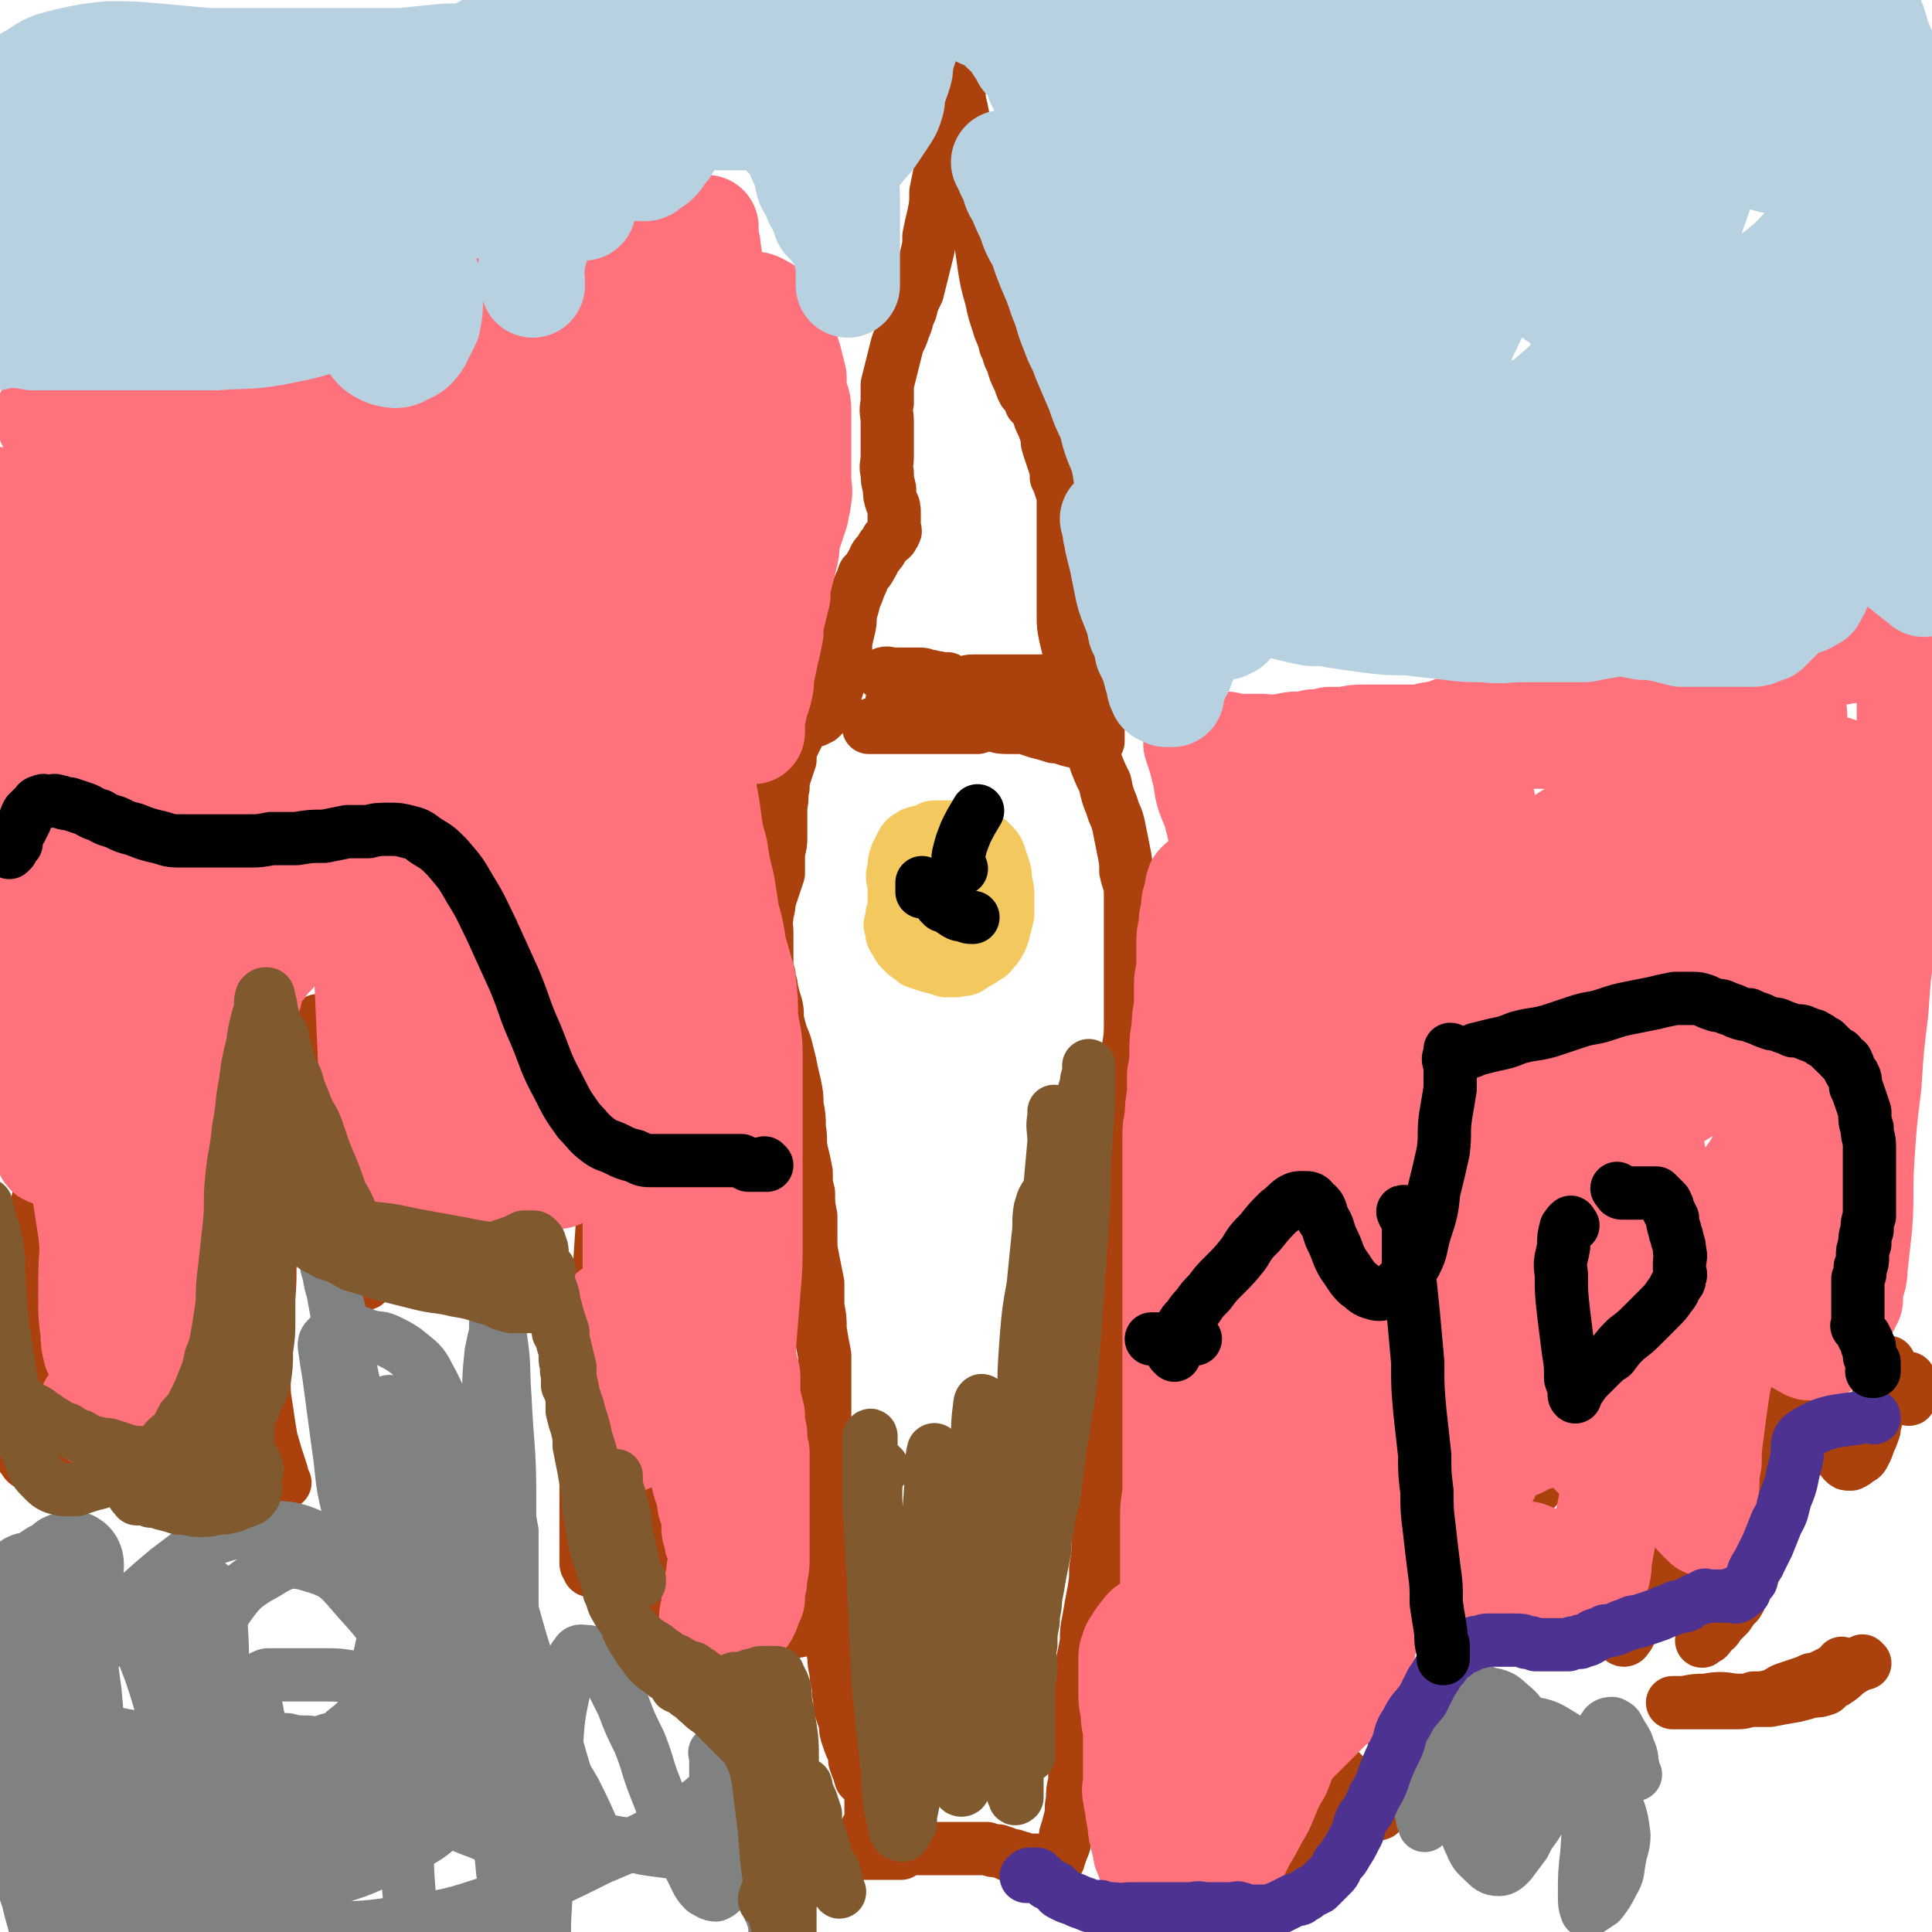
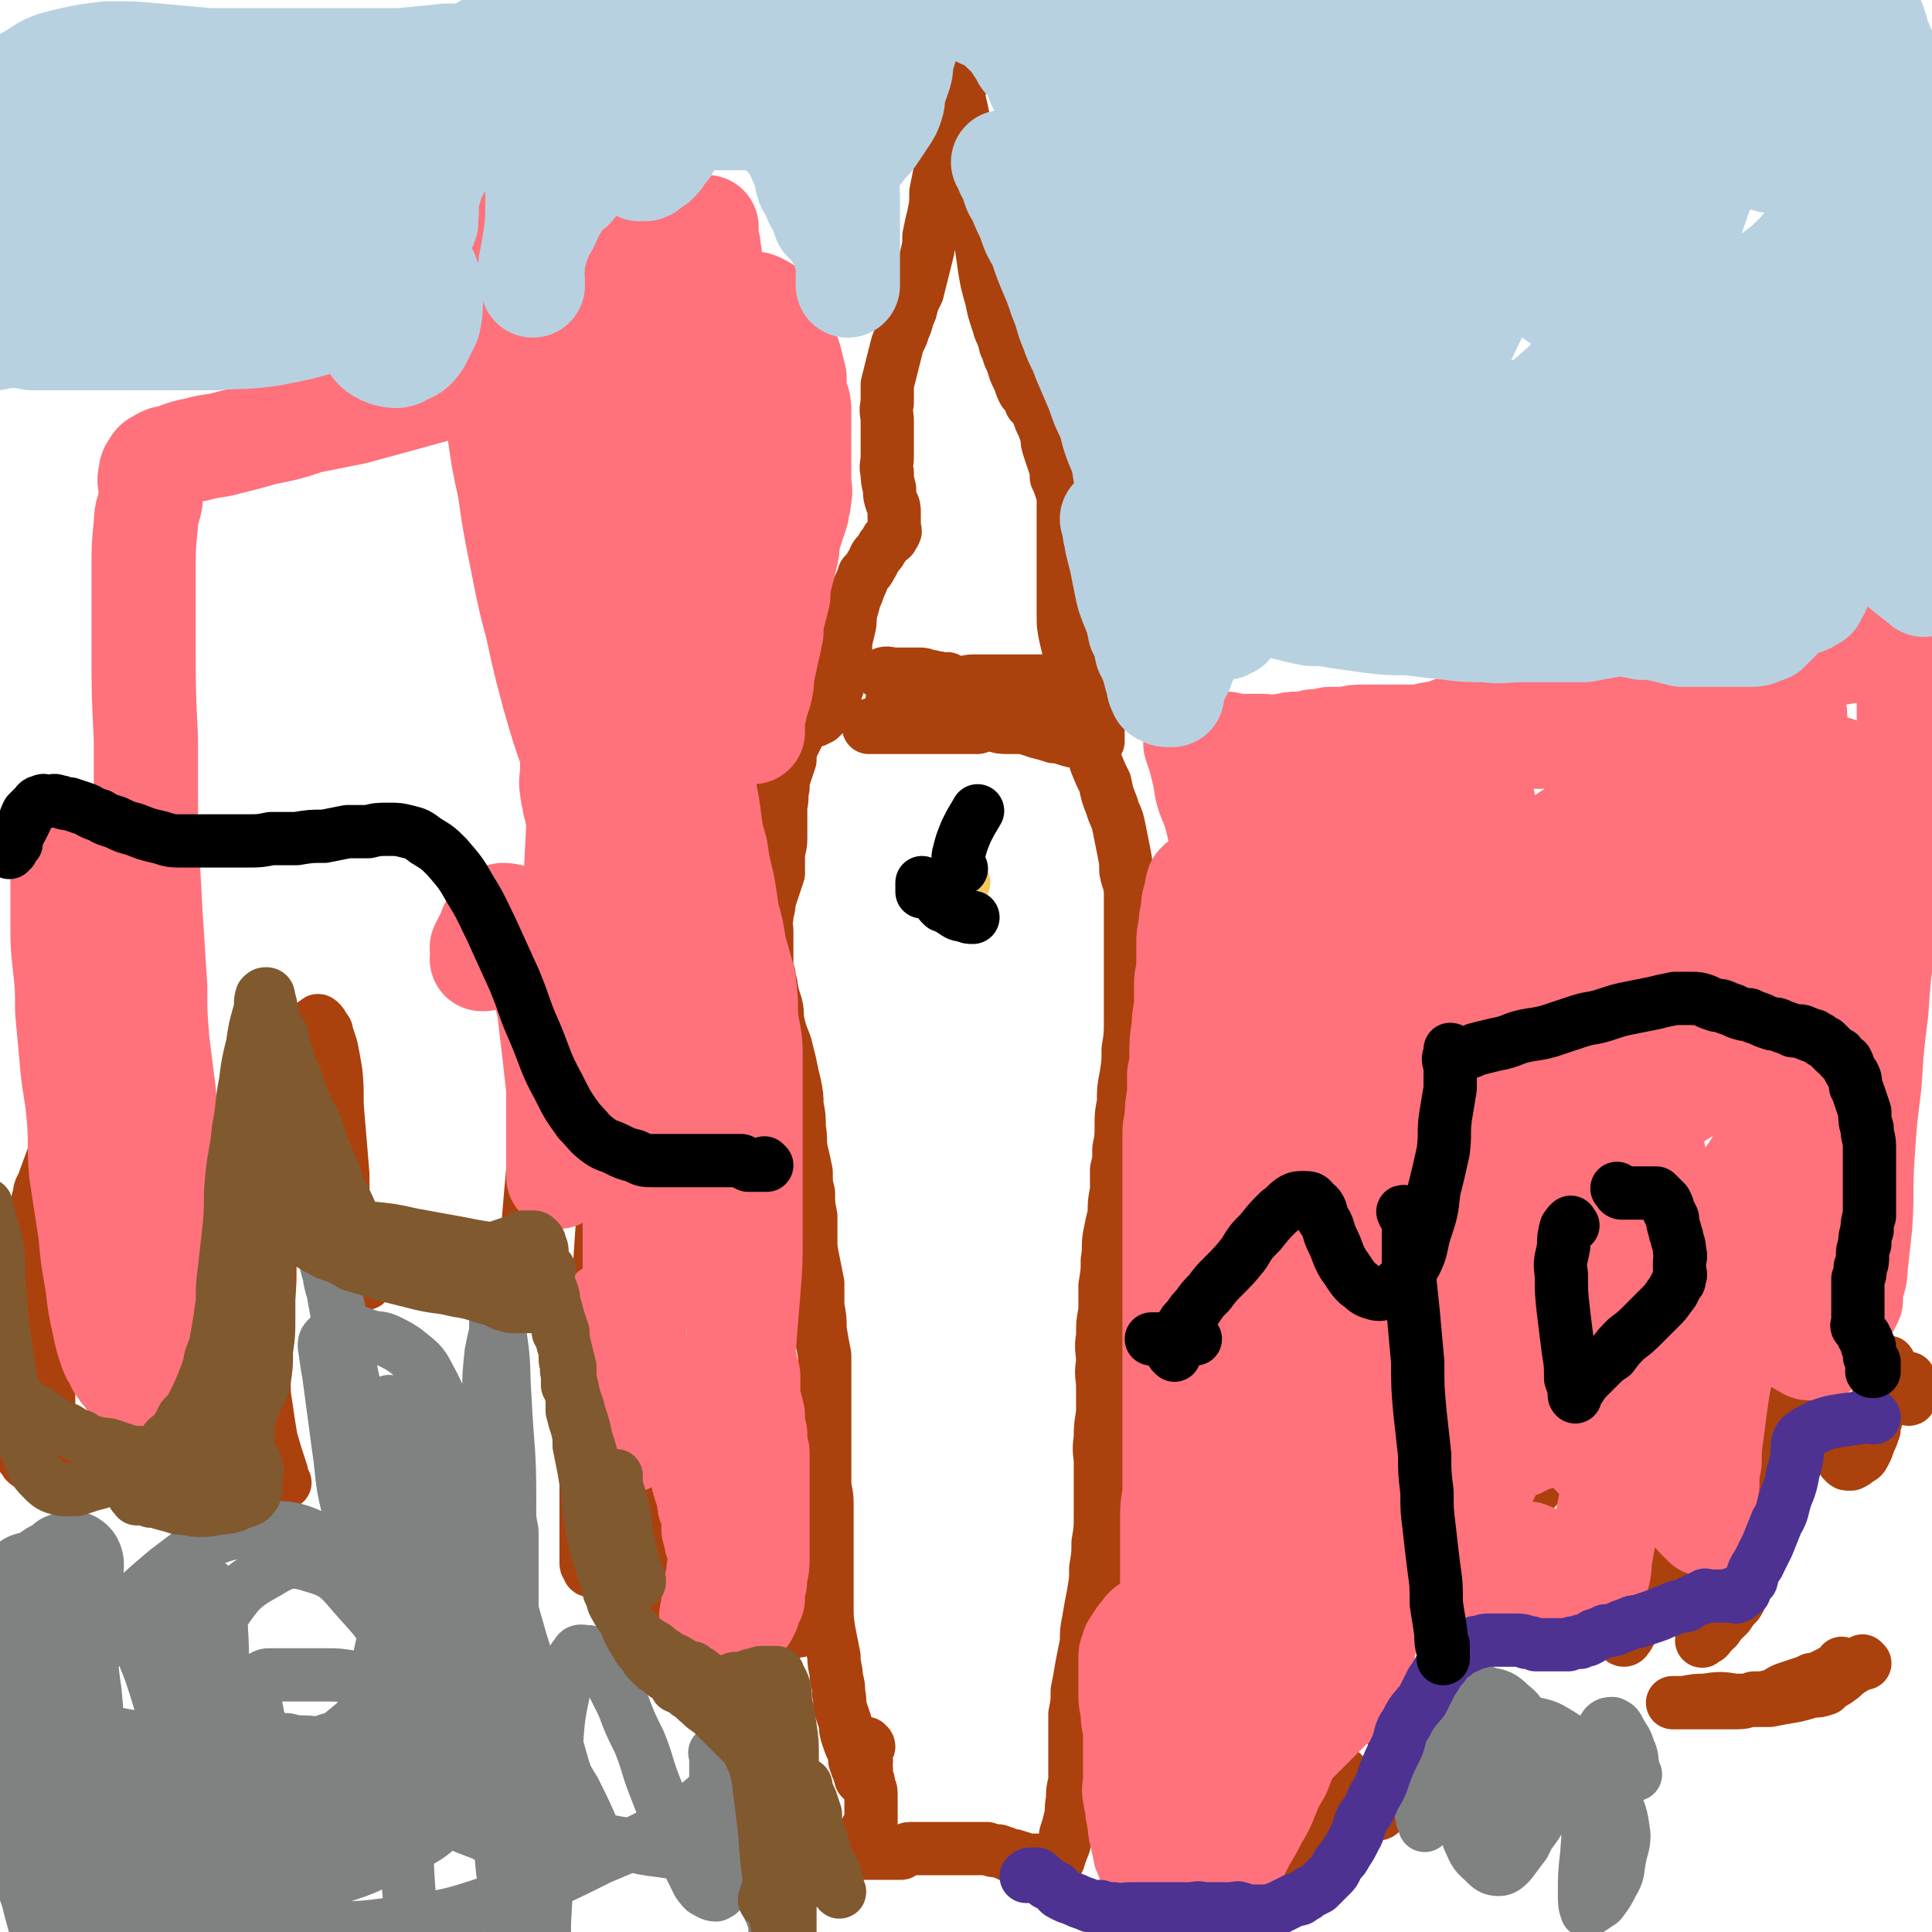
<svg xmlns="http://www.w3.org/2000/svg" viewBox="0 0 834 834" version="1.1">
  <g fill="none" stroke="#AB410D" stroke-width="23" stroke-linecap="round" stroke-linejoin="round">
    <path d="M373,769c-1,-1 -1,-1 -1,-1 -1,-1 0,0 0,0 0,-1 -1,-1 -1,-3 -1,-2 -1,-2 -2,-5 0,-2 0,-2 -1,-5 -1,-2 -1,-2 -2,-5 -1,-3 -1,-3 -1,-6 -1,-3 -1,-3 -2,-6 -1,-3 0,-3 -1,-7 0,-3 0,-3 -1,-7 0,-4 -1,-4 -1,-9 -1,-5 -1,-5 -2,-10 -1,-6 -1,-6 -1,-12 0,-6 0,-6 0,-12 0,-5 0,-5 0,-10 0,-6 0,-6 0,-11 0,-6 0,-6 0,-11 0,-5 -1,-5 -1,-10 0,-5 0,-5 0,-10 0,-5 0,-5 0,-10 0,-6 0,-6 0,-12 0,-5 0,-5 0,-10 0,-6 0,-6 0,-12 -1,-5 -1,-5 -2,-11 0,-5 0,-5 -1,-10 0,-5 0,-5 0,-10 -1,-5 -1,-5 -2,-10 -1,-5 -1,-5 -1,-9 0,-5 0,-5 0,-10 -1,-5 -1,-5 -1,-10 -1,-4 -1,-4 -1,-9 -1,-5 -1,-5 -2,-9 -1,-5 0,-5 -1,-10 0,-5 0,-5 -1,-10 0,-4 0,-4 -1,-9 -1,-4 -1,-4 -2,-9 -1,-4 -1,-4 -2,-8 -2,-5 -2,-5 -3,-9 -1,-4 0,-4 -1,-8 -1,-3 -1,-3 -2,-7 0,-3 -1,-3 -1,-6 -1,-3 -1,-3 -1,-6 0,-3 0,-3 0,-7 0,-3 0,-3 0,-6 0,-3 -1,-3 0,-6 0,-3 1,-3 1,-7 1,-3 1,-3 2,-6 1,-3 1,-3 2,-6 0,-4 0,-4 0,-7 0,-4 1,-4 1,-8 0,-4 0,-4 0,-7 0,-4 0,-4 0,-7 1,-4 0,-4 1,-8 0,-3 0,-3 1,-6 1,-3 1,-3 2,-6 0,-3 0,-3 1,-6 1,-2 1,-2 2,-4 1,-2 1,-2 1,-3 1,-1 1,-1 2,-2 1,-1 1,-1 3,-2 1,0 1,0 2,0 1,-1 1,-1 2,-1 1,-1 1,-1 2,-2 0,-1 0,-1 1,-1 1,-2 1,-2 2,-3 1,-2 1,-1 1,-3 1,-3 1,-3 2,-6 1,-3 1,-3 1,-6 1,-4 1,-4 2,-8 0,-4 0,-4 1,-8 1,-4 1,-4 1,-8 1,-3 1,-3 2,-7 1,-2 1,-2 2,-5 1,-2 1,-2 2,-5 2,-2 2,-2 3,-4 2,-3 1,-3 3,-5 1,-1 1,-1 2,-3 1,-1 1,-1 2,-3 1,0 1,0 2,-1 0,-1 1,-1 1,-2 1,-1 0,-1 0,-2 0,-2 0,-2 0,-3 0,-2 0,-2 0,-3 0,-3 0,-3 -1,-5 -1,-3 -1,-3 -1,-6 -1,-4 -1,-4 -1,-7 -1,-3 0,-3 0,-7 0,-4 0,-4 0,-8 0,-4 0,-4 0,-7 0,-4 -1,-4 0,-8 0,-4 0,-4 0,-8 1,-4 1,-4 2,-8 1,-4 1,-4 2,-8 1,-4 2,-4 3,-8 2,-4 1,-4 3,-8 1,-4 1,-4 3,-8 1,-4 1,-4 2,-8 1,-4 1,-4 2,-8 1,-4 1,-4 1,-8 1,-5 1,-5 2,-9 1,-5 1,-5 1,-10 1,-5 1,-5 2,-10 1,-5 1,-5 2,-10 0,-5 0,-5 1,-10 0,-4 0,-4 0,-9 0,-3 0,-3 0,-5 1,-3 0,-3 1,-5 0,-2 -1,-2 0,-3 0,-1 1,-1 1,0 1,0 1,1 1,2 1,3 1,3 2,6 0,4 0,4 1,8 1,5 1,5 2,10 1,7 1,7 1,14 1,8 1,8 2,16 1,8 1,8 3,15 1,7 1,7 2,14 1,6 1,6 3,13 1,5 1,5 3,11 1,4 2,4 3,9 2,4 1,4 3,7 1,4 1,4 3,8 1,3 1,3 2,5 2,2 2,2 3,5 2,2 2,2 3,4 1,3 1,3 2,5 1,2 1,3 2,5 0,3 0,3 1,6 1,3 1,3 2,6 1,3 1,3 1,6 1,2 1,2 2,5 1,3 1,3 1,6 0,3 0,4 0,7 0,3 0,3 0,6 0,4 0,4 0,8 0,4 0,4 0,9 0,4 0,4 0,9 0,5 0,5 0,10 0,4 0,4 1,9 1,4 1,4 2,9 0,4 0,4 1,9 1,5 1,5 2,9 1,5 1,5 2,9 1,5 2,5 3,9 2,5 2,5 3,9 2,5 2,5 4,9 1,5 1,5 3,10 1,4 2,4 3,9 1,5 1,5 2,10 1,5 1,5 1,9 1,5 2,5 2,10 0,5 0,5 0,11 0,4 0,4 0,9 0,6 0,6 0,11 0,6 0,6 0,12 0,6 0,6 0,11 0,7 0,7 -1,13 0,6 0,6 -1,12 -1,5 -1,5 -1,11 -1,5 -1,5 -1,10 0,5 0,5 -1,10 0,5 0,5 -1,9 0,5 0,5 0,9 -1,5 -1,5 -1,10 -1,4 -1,4 -2,9 -1,5 0,5 -1,11 0,5 0,5 -1,11 0,5 0,5 0,11 -1,5 -1,5 -1,11 -1,5 0,6 0,11 -1,6 0,6 0,11 0,6 0,6 0,11 -1,6 -1,6 -1,11 -1,6 0,6 0,11 0,6 0,6 0,11 0,6 0,6 0,11 0,6 0,6 -1,12 0,5 0,5 -1,11 0,5 0,5 -1,11 -1,5 -1,5 -2,11 -1,5 -1,5 -1,10 -1,5 -1,5 -2,10 -1,6 -1,6 -2,11 0,5 0,5 -1,10 0,5 0,5 0,10 0,5 0,5 0,10 0,5 0,5 0,9 -1,4 -1,4 -1,8 -1,4 0,4 -1,8 -1,4 -1,4 -2,7 0,2 0,2 -1,5 -1,2 -1,3 -2,5 0,1 0,1 -1,1 -1,0 -1,0 -2,0 -1,-1 -1,0 -2,0 0,0 0,0 -1,0 -1,0 -1,0 -2,0 -1,0 -1,0 -3,0 -1,0 -1,0 -3,0 -2,-1 -2,-1 -3,-1 -2,-1 -2,-1 -4,-1 -2,-1 -2,-1 -5,-2 -2,0 -2,0 -5,-1 -2,0 -2,0 -5,0 -2,0 -2,0 -4,0 -3,0 -3,0 -5,0 -2,0 -2,0 -5,0 -2,0 -2,0 -4,0 -3,0 -3,0 -5,0 -3,0 -3,0 -5,0 -2,0 -2,1 -4,2 -2,0 -2,0 -4,0 -2,0 -2,0 -5,0 -2,0 -2,0 -5,0 -3,0 -3,0 -5,0 -2,0 -2,0 -4,-1 " />
    <path d="M375,754c0,-1 -1,-1 -1,-1 0,-1 0,0 0,0 0,0 0,0 0,0 0,1 0,1 0,3 -1,2 0,2 0,4 0,2 -1,2 0,4 0,1 0,1 0,3 1,2 1,2 1,4 0,1 1,1 1,3 0,2 0,2 0,3 0,2 0,2 0,3 0,2 0,2 0,3 0,2 0,2 0,4 0,1 -1,1 -1,2 0,1 -1,0 -1,1 0,1 0,1 0,2 0,0 0,0 0,0 0,0 0,0 0,0 1,1 0,0 0,0 " />
    <path d="M123,640c0,0 -1,-1 -1,-1 0,0 0,1 0,1 0,-3 0,-3 -1,-6 -2,-6 -2,-6 -4,-13 -1,-6 -1,-6 -2,-13 -1,-6 -1,-6 -1,-12 0,-8 0,-8 0,-16 0,-10 1,-10 2,-20 1,-11 0,-11 1,-21 1,-11 2,-11 3,-21 1,-10 1,-10 2,-19 1,-9 1,-9 3,-17 1,-8 1,-9 3,-17 1,-6 1,-6 3,-13 2,-4 1,-4 3,-8 1,-2 1,-2 3,-3 0,-1 1,0 1,0 1,1 1,1 2,3 1,1 1,1 1,2 1,3 1,3 2,6 1,5 1,5 2,11 1,10 0,10 1,20 1,12 1,12 2,24 0,10 0,10 1,19 1,8 1,8 2,15 0,3 1,3 2,7 0,2 0,2 1,5 1,1 1,1 2,1 1,1 1,0 2,0 1,-1 1,-1 2,-2 2,-1 2,-1 3,-1 2,-1 2,-1 3,-2 2,-1 2,-1 5,-2 2,0 2,-1 4,-1 3,-1 3,-1 7,-1 3,0 3,0 7,0 4,0 4,0 8,0 4,0 4,0 8,0 3,1 3,1 7,2 2,0 2,1 4,1 2,1 2,0 4,0 2,0 2,0 3,0 1,0 1,0 1,0 1,0 2,0 2,-1 1,-2 1,-2 1,-5 1,-7 1,-7 1,-14 1,-12 1,-12 2,-23 1,-11 1,-11 3,-21 1,-8 1,-8 3,-15 1,-4 2,-4 3,-8 1,-3 1,-3 3,-6 0,-1 1,-1 2,-2 1,-1 1,-1 1,-1 1,0 1,0 2,0 1,0 1,0 2,0 2,0 2,0 3,1 2,0 2,0 3,1 1,2 1,2 1,3 1,3 1,3 2,6 1,6 1,6 2,13 0,11 0,11 0,23 -1,15 0,15 0,30 -1,15 -1,15 -2,29 -1,13 -1,13 -2,26 -1,10 -1,10 -2,21 0,8 0,8 0,17 -1,6 -1,6 -1,12 0,4 0,4 0,8 0,4 0,4 0,7 0,3 0,3 0,7 0,3 0,3 0,6 0,3 0,3 0,6 0,2 0,2 0,5 0,1 0,1 0,2 0,1 1,1 1,2 0,0 0,1 1,1 1,-1 2,-2 3,-3 1,-1 2,-1 2,-3 2,-2 2,-2 3,-4 1,-2 1,-2 3,-5 1,-2 1,-2 2,-4 1,-3 1,-3 2,-6 1,-2 1,-2 2,-5 1,-1 1,-1 2,-3 0,-1 0,-1 1,-2 1,0 1,0 2,0 1,0 1,-1 1,0 1,0 2,1 2,2 1,2 1,2 1,4 1,4 1,4 1,8 0,7 0,7 1,13 0,7 -1,7 0,13 0,6 0,6 1,12 0,4 0,4 0,8 1,3 1,3 1,6 1,3 1,3 2,6 0,2 0,2 1,3 1,1 1,1 2,2 1,0 1,1 2,1 1,1 1,1 2,1 2,-1 2,-1 4,-1 1,-1 1,-1 3,-2 1,-1 1,-1 3,-1 1,-1 1,-1 3,-2 2,-1 2,-1 3,-2 3,0 3,0 5,-1 3,-1 3,-1 5,-2 2,0 2,-1 3,-1 2,-1 2,-1 4,-1 1,-1 1,-1 3,-1 1,0 1,0 3,-1 2,0 2,0 3,-1 2,0 2,0 3,0 2,-1 2,-1 4,-2 1,0 1,0 2,0 " />
    <path d="M559,811c0,0 -1,-1 -1,-1 0,0 0,1 1,1 0,0 1,0 1,0 2,-1 2,-1 3,-2 1,-2 0,-3 1,-6 1,-3 0,-3 1,-6 0,-4 0,-4 1,-8 1,-5 1,-5 1,-9 1,-4 1,-4 2,-7 1,-3 0,-3 2,-6 0,-2 1,-2 2,-3 1,-1 2,-1 3,0 2,0 2,0 3,1 2,2 2,2 3,4 2,3 2,3 4,5 1,2 1,3 3,5 1,1 1,1 2,2 1,1 1,1 2,2 1,0 1,0 2,0 0,0 1,0 1,-1 1,-1 1,-1 2,-3 1,-2 1,-2 1,-5 1,-4 1,-4 2,-8 1,-5 0,-5 1,-11 0,-8 0,-8 0,-16 -1,-8 -2,-8 -2,-15 -1,-7 -1,-7 -1,-14 -1,-5 -1,-5 0,-11 0,-4 0,-4 0,-8 1,-4 1,-4 2,-8 0,-2 1,-2 2,-4 1,-1 2,-2 3,-3 2,-1 2,-1 4,-1 1,-1 1,0 3,0 1,0 1,0 3,0 2,1 2,1 3,2 2,1 2,1 3,3 1,2 0,2 1,4 1,2 1,2 2,4 0,1 0,1 1,3 1,1 1,1 2,2 1,1 1,1 1,2 1,0 1,0 2,0 1,0 2,0 3,-1 2,-1 2,-1 3,-3 2,-2 2,-2 3,-5 2,-3 2,-3 4,-7 2,-4 2,-5 5,-9 2,-5 2,-5 4,-10 3,-4 3,-3 5,-8 2,-3 1,-3 3,-7 2,-3 2,-2 4,-5 2,-2 2,-2 3,-3 2,-2 2,-2 4,-2 1,-1 1,-1 3,0 1,0 2,-1 3,0 2,2 2,2 3,4 2,3 2,3 3,6 2,4 2,4 3,9 1,5 1,6 2,11 2,7 2,7 3,14 2,6 2,6 3,12 2,4 2,4 3,8 1,4 0,4 2,7 0,1 0,2 1,2 1,0 1,-1 2,-2 1,-2 1,-2 1,-3 1,-3 1,-3 2,-5 1,-3 1,-3 2,-6 2,-4 2,-4 4,-8 1,-3 1,-4 3,-7 1,-4 1,-5 3,-8 1,-3 2,-3 3,-6 1,-2 1,-2 3,-4 0,-2 0,-2 1,-3 1,0 1,-1 2,0 1,0 1,0 1,1 1,2 1,2 2,4 1,2 1,2 2,5 1,3 0,3 1,7 1,4 1,4 2,8 0,4 0,4 0,8 0,3 0,3 0,6 0,2 0,2 0,5 0,1 0,1 0,3 0,1 0,1 0,2 0,1 0,1 0,2 0,1 0,1 0,1 0,0 0,0 0,0 0,1 -1,0 0,0 0,-1 1,-1 2,-1 1,-1 1,-1 2,-3 2,-1 2,-1 3,-3 2,-2 2,-2 4,-4 2,-3 2,-3 4,-5 2,-3 1,-3 3,-6 1,-3 1,-3 3,-5 1,-3 1,-3 3,-6 1,-3 0,-3 1,-6 1,-2 1,-2 2,-5 0,-2 1,-2 1,-5 0,-3 0,-3 0,-6 0,-2 0,-2 0,-4 0,-3 0,-3 -1,-5 -1,-2 -1,-2 -2,-3 0,-2 1,-2 1,-3 -1,-2 -1,-2 -1,-4 0,-1 0,-1 0,-3 0,-1 0,-1 0,-2 0,-2 0,-2 0,-3 0,0 0,0 0,0 " />
    <path d="M764,605c0,0 -1,-1 -1,-1 0,0 0,0 1,1 0,0 0,-1 1,0 3,0 3,0 5,1 3,2 3,2 6,3 2,2 2,2 4,3 3,2 3,2 5,4 2,1 2,1 3,3 2,1 2,1 3,3 2,2 1,2 2,4 1,1 1,2 2,3 0,1 0,1 1,2 1,1 1,1 2,1 0,0 0,0 1,0 2,-1 2,-1 3,-2 2,-1 2,-1 3,-3 1,-2 1,-2 2,-5 1,-2 1,-2 2,-5 0,-3 1,-3 1,-6 1,-3 1,-3 1,-6 0,-2 0,-2 0,-4 0,-3 0,-3 1,-5 0,-1 0,-1 0,-3 0,-1 -1,-1 0,-3 0,0 0,0 0,-1 1,-1 1,-1 1,-1 1,0 1,0 2,0 1,0 0,1 1,2 1,1 1,1 2,2 1,2 1,2 2,4 1,2 1,2 2,3 0,2 0,2 1,3 1,1 1,1 1,2 0,0 0,0 0,0 0,0 0,0 0,0 1,0 0,-1 0,-1 0,0 0,1 0,1 0,-4 0,-6 0,-9 " />
    <path d="M805,718c0,0 -1,-1 -1,-1 0,0 1,1 1,1 -1,0 -2,0 -3,1 -2,1 -2,1 -5,3 -2,2 -2,2 -5,4 -2,1 -2,1 -4,3 -3,1 -3,1 -6,1 -3,1 -3,1 -7,2 -6,1 -6,1 -11,2 -8,0 -8,0 -15,0 -6,-1 -7,-1 -13,0 -4,0 -4,0 -9,1 -2,0 -2,0 -4,0 -1,0 -1,0 -1,0 0,0 0,0 0,0 6,0 6,0 12,0 4,0 4,0 8,0 4,0 4,0 8,0 4,0 4,-1 7,-2 4,0 4,0 8,-1 3,-1 3,-2 6,-3 3,-1 3,-1 6,-2 3,-1 3,-1 5,-2 2,0 2,0 4,-1 2,-1 2,-1 4,-2 1,0 1,-1 2,-1 1,-1 1,-1 2,-1 1,-1 1,-1 1,-2 " />
    <path d="M114,630c0,0 -1,-1 -1,-1 0,0 0,0 0,0 0,0 -1,0 -2,0 -2,0 -2,0 -4,0 -1,0 -1,0 -3,0 -1,0 -2,0 -3,1 -2,0 -2,1 -5,1 -3,1 -3,1 -6,2 -4,1 -4,1 -8,2 -4,0 -4,1 -9,1 -4,1 -4,0 -9,1 -4,0 -4,0 -8,1 -2,0 -2,0 -5,0 -1,0 -1,0 -3,0 -1,0 -1,0 -2,0 -1,0 -1,0 -2,0 -1,0 -1,0 -2,0 -1,0 -1,0 -3,0 -2,0 -2,0 -4,0 -2,0 -2,1 -5,0 -2,0 -2,0 -5,-1 -2,0 -2,-1 -4,-1 -3,-1 -3,-1 -5,-2 -1,-1 -1,-1 -3,-2 -1,0 -1,0 -2,-1 0,-1 -1,-1 -1,-2 -1,0 0,0 0,-1 0,-1 -1,-1 0,-2 0,-1 1,-1 1,-1 2,-1 2,-1 3,-2 1,-1 1,-1 2,-2 1,-1 1,-1 2,-3 0,-2 0,-2 1,-3 1,-2 1,-2 2,-4 0,-2 0,-2 0,-5 0,-2 0,-2 0,-5 0,-4 0,-4 0,-7 0,-6 0,-6 0,-11 0,-6 0,-6 -1,-13 -1,-6 -1,-6 -1,-12 -1,-6 -1,-6 -1,-11 -1,-5 -2,-5 -2,-10 0,-4 0,-4 0,-8 0,-4 0,-4 0,-7 0,-3 0,-3 1,-6 0,-3 1,-3 2,-6 5,-14 8,-21 10,-28 " />
    <path d="M397,297c-1,0 -1,-1 -1,-1 -1,0 0,0 0,0 0,0 0,0 0,0 2,0 2,-1 4,-1 2,0 2,0 4,0 2,0 2,0 4,0 3,0 3,0 5,0 4,0 4,-1 7,-1 3,0 3,0 6,0 3,0 3,0 6,0 4,0 4,0 7,0 3,0 3,0 6,0 3,0 3,0 5,0 3,0 3,0 5,0 2,0 2,0 4,0 2,0 2,0 3,0 2,0 2,0 3,0 1,0 1,0 2,0 1,0 1,0 1,0 0,0 0,0 0,0 1,2 1,2 2,4 0,1 0,1 0,2 1,1 1,1 1,2 0,0 0,0 1,1 1,2 1,2 2,4 0,1 0,1 0,3 0,1 0,1 0,3 0,1 0,1 0,2 0,1 0,1 0,2 0,1 0,1 0,2 0,0 0,0 0,1 0,0 0,0 0,0 0,0 0,0 0,0 -2,0 -2,0 -4,0 -2,0 -2,1 -4,0 -3,0 -3,0 -6,-1 -3,-1 -3,-1 -5,-1 -3,-1 -3,-1 -7,-2 -3,-1 -3,-1 -6,-2 -3,0 -3,0 -6,0 -4,0 -4,0 -7,-1 -4,0 -4,0 -7,1 -3,0 -3,0 -6,0 -3,0 -3,0 -6,0 -3,0 -3,0 -6,0 -3,0 -3,0 -6,0 -3,0 -3,0 -5,0 -3,0 -3,0 -5,0 -2,0 -2,0 -5,0 -2,0 -2,0 -4,0 -1,0 -1,0 -2,0 -1,0 -1,0 -2,0 0,0 0,0 0,0 0,-1 0,-1 1,-1 1,-1 1,0 3,-1 3,-1 3,-1 7,-2 6,-1 6,-1 11,-2 7,-2 7,-2 13,-3 6,-1 6,0 12,-1 5,-1 5,-1 10,-2 5,-1 4,-1 9,-2 3,0 3,0 7,0 2,0 2,0 5,0 1,0 1,0 2,0 1,0 1,0 1,0 0,0 0,0 0,0 -1,0 -1,0 -2,-1 0,0 0,0 0,0 -3,0 -3,0 -7,0 -4,0 -4,0 -8,0 -5,0 -5,0 -9,0 -6,0 -6,0 -13,-1 -5,-1 -5,-1 -11,-2 -4,0 -4,0 -9,-1 -3,-1 -3,-1 -7,-2 -2,0 -2,-1 -5,-1 -1,-1 -1,-1 -2,-1 -1,0 -1,0 -1,0 0,0 0,0 0,0 0,0 -1,0 -1,0 2,-1 3,0 5,0 3,0 3,0 6,0 2,0 2,0 5,0 3,0 2,1 5,1 2,1 2,0 4,1 1,0 1,0 2,0 1,0 1,0 1,0 0,0 0,0 0,0 -2,2 -2,2 -4,4 -2,1 -2,1 -3,1 -3,1 -3,1 -6,2 -3,1 -3,0 -5,1 -2,0 -2,0 -4,1 -1,0 -2,0 -2,1 " />
  </g>
  <g fill="none" stroke="#F3C85F" stroke-width="23" stroke-linecap="round" stroke-linejoin="round">
-     <path d="M425,368c0,0 -1,-1 -1,-1 0,0 1,0 1,1 -2,0 -2,-1 -4,0 -3,0 -3,0 -5,0 -2,1 -2,1 -4,2 -1,0 -1,0 -3,1 -2,1 -2,1 -4,2 -2,1 -2,1 -5,3 -2,2 -2,2 -4,4 -3,2 -3,2 -5,4 -2,3 -1,3 -3,5 -1,2 -1,1 -2,3 -1,2 -1,3 -1,5 -1,2 -1,2 0,5 0,2 0,2 2,5 1,2 1,2 3,4 2,2 3,2 5,4 3,1 3,1 6,2 4,1 4,1 7,2 2,0 3,0 5,0 3,-1 3,0 5,-1 3,-2 3,-2 5,-4 2,-3 2,-3 4,-5 1,-3 1,-3 2,-7 2,-3 2,-3 2,-6 1,-3 0,-3 0,-6 0,-4 0,-4 0,-7 0,-3 1,-3 0,-5 0,-2 0,-2 -1,-4 0,-2 0,-2 -1,-3 0,-1 0,-2 -1,-2 -1,-1 -1,-1 -3,-2 -1,-1 -1,-1 -3,-1 -3,0 -3,0 -5,0 -3,0 -3,0 -5,1 -2,0 -2,0 -4,1 -2,1 -2,1 -3,2 -2,1 -2,1 -3,3 -2,2 -2,2 -2,4 -1,3 -1,3 -2,5 -1,3 -1,3 -1,5 0,3 0,3 0,7 1,3 1,3 2,6 1,3 1,3 3,6 1,3 2,3 4,5 2,2 2,2 5,3 2,1 2,1 4,2 3,0 3,0 6,0 2,-1 2,-1 5,-3 2,-1 2,-2 4,-4 2,-3 2,-3 3,-6 1,-4 1,-4 2,-8 0,-4 0,-4 0,-8 0,-3 0,-3 -1,-7 0,-3 0,-3 -1,-6 -1,-3 -1,-3 -2,-6 -1,-2 -1,-2 -3,-4 -2,-2 -2,-2 -4,-3 -2,-1 -2,-1 -4,-2 -3,-1 -3,-1 -5,-2 -3,0 -3,0 -6,0 -3,0 -3,0 -5,0 -3,0 -3,1 -5,2 -2,0 -2,0 -5,1 -1,1 -2,1 -3,2 -1,1 -1,1 -2,3 -1,2 -1,2 -2,4 -1,3 -1,3 -1,6 -1,3 -1,3 0,7 0,3 0,3 0,7 1,3 1,3 2,6 1,3 1,3 2,6 1,3 2,3 3,6 2,2 1,2 3,4 2,2 2,2 5,4 2,1 2,1 4,2 3,0 3,0 5,0 2,0 3,0 5,-1 2,-1 2,-1 5,-2 2,-2 2,-2 4,-4 2,-3 2,-3 3,-6 1,-3 1,-3 1,-6 1,-3 1,-3 1,-6 0,-3 0,-3 0,-6 0,-3 -1,-2 -2,-5 -1,-3 -1,-3 -2,-5 -1,-2 -1,-2 -3,-4 -2,-2 -2,-2 -4,-3 -2,-2 -2,-2 -4,-3 -3,-1 -3,-1 -5,-1 -3,-1 -3,-1 -5,0 -2,0 -2,0 -3,0 -2,1 -2,1 -3,3 -1,2 -1,2 -2,4 0,3 0,3 -1,6 0,3 0,3 0,5 0,3 0,3 1,5 0,2 1,2 1,4 1,2 1,2 2,3 1,1 1,1 2,2 0,1 0,1 1,1 1,1 1,1 2,1 1,0 1,0 1,0 2,-1 3,-1 4,-2 " />
    <path d="M415,385c-1,0 -1,-1 -1,-1 -1,0 0,1 0,1 0,0 0,0 0,0 1,-2 0,-2 1,-4 0,0 0,0 1,0 " />
  </g>
  <g fill="none" stroke="#FF717B" stroke-width="45" stroke-linecap="round" stroke-linejoin="round">
    <path d="M550,525c0,0 0,-1 -1,-1 0,-1 0,-1 0,-1 -1,-5 -1,-5 -2,-11 -1,-10 -1,-10 0,-20 1,-10 1,-10 3,-21 3,-12 3,-12 6,-24 4,-14 4,-14 9,-28 4,-12 4,-13 10,-25 7,-13 8,-13 16,-25 9,-14 9,-14 18,-27 9,-12 9,-12 18,-24 1,-2 1,-2 3,-4 " />
    <path d="M538,371c0,0 -1,-1 -1,-1 0,0 1,0 1,1 0,0 0,0 0,0 1,0 0,0 1,1 1,1 1,1 3,2 2,1 2,1 5,1 3,1 3,0 6,0 7,0 7,0 13,0 11,0 11,0 21,0 12,0 12,0 25,0 13,0 13,0 27,0 13,0 13,0 26,0 11,0 11,1 23,2 11,0 11,0 22,1 10,1 10,0 20,2 9,1 9,1 18,3 8,2 8,1 16,3 6,2 6,1 12,3 4,2 4,1 7,4 2,1 2,1 3,3 0,0 0,1 -1,1 -1,1 -1,1 -2,2 -2,1 -1,1 -3,2 -3,0 -3,-1 -6,-1 -11,-2 -11,-2 -22,-3 -21,-1 -21,-2 -42,-2 -22,0 -23,-1 -44,4 -18,3 -19,3 -34,11 -11,7 -12,8 -19,18 -6,8 -6,9 -7,19 -1,7 0,8 2,15 2,6 2,7 7,11 4,4 5,5 10,5 8,1 9,0 16,-3 10,-5 10,-6 18,-14 11,-9 11,-9 21,-20 10,-13 11,-13 18,-27 6,-13 8,-13 9,-27 1,-10 0,-12 -5,-20 -4,-7 -6,-9 -13,-9 -9,-1 -10,2 -19,7 -17,10 -17,10 -32,22 -17,14 -18,13 -32,29 -12,14 -13,14 -22,31 -6,12 -6,14 -7,27 0,9 1,10 6,18 2,5 4,7 8,7 3,0 4,-3 6,-7 3,-6 3,-6 5,-13 3,-11 3,-11 4,-23 2,-12 2,-12 2,-24 0,-9 1,-9 -1,-17 -1,-3 -3,-6 -5,-5 -6,1 -7,4 -12,9 -10,11 -10,11 -20,23 -11,12 -11,12 -21,25 -9,11 -9,11 -17,23 -5,6 -5,7 -8,14 -2,2 -1,3 -2,5 0,0 0,0 0,0 0,1 -1,1 0,0 2,-5 4,-5 7,-11 3,-6 3,-6 5,-13 3,-9 3,-9 5,-18 2,-13 2,-13 3,-26 1,-12 1,-12 2,-24 0,-9 0,-9 1,-18 0,-7 0,-7 0,-13 0,-4 0,-4 0,-8 -1,-3 -1,-3 -2,-6 0,-2 0,-2 -1,-4 -1,-2 -1,-1 -2,-2 0,0 0,0 0,0 1,0 0,-1 0,-1 -1,1 0,2 -1,3 0,1 0,1 0,2 -1,2 -1,2 -2,4 -2,2 -2,2 -3,5 0,2 0,2 -1,5 0,2 0,2 0,4 -1,1 -1,1 -1,3 -1,3 -1,3 -1,5 0,3 0,3 -1,5 0,2 -1,2 -1,5 -1,2 0,2 0,4 0,3 0,3 0,5 0,3 0,3 0,5 0,3 0,3 0,5 0,3 0,3 0,6 0,3 0,3 0,5 0,4 0,4 0,7 0,3 0,3 0,6 0,3 0,3 0,6 0,3 0,3 0,7 0,2 0,2 0,5 0,3 0,3 0,6 0,3 0,3 0,6 0,3 0,3 0,6 0,4 -1,4 -1,7 0,3 0,3 0,6 0,3 0,3 -1,6 0,4 0,4 0,7 -1,4 -1,4 -1,8 -1,4 -1,4 -1,8 0,5 0,5 0,10 -1,6 -1,6 -1,11 -1,6 -1,6 -1,11 0,5 0,5 0,10 0,5 0,5 0,9 0,5 0,5 0,10 0,4 0,4 0,8 0,4 0,4 0,8 0,3 0,3 0,7 0,3 0,3 -1,6 0,3 0,3 -1,6 0,3 0,3 0,7 -1,4 -1,4 -1,7 -1,4 -1,4 -2,8 0,3 0,3 -1,7 0,4 0,4 0,8 -1,4 -1,4 -1,8 -1,4 -1,4 -2,8 -1,3 0,3 -1,7 0,4 0,4 0,8 0,4 -1,4 -1,8 0,5 0,5 0,9 0,5 0,5 0,9 -1,5 -1,5 -1,10 -1,5 0,5 0,9 0,5 0,5 -1,10 0,6 0,6 0,11 0,5 0,5 0,10 -1,5 -1,5 -1,10 0,4 0,4 0,8 -1,3 0,3 0,7 -1,2 0,2 0,4 0,3 0,3 0,5 -1,1 -1,1 -1,2 0,0 0,0 0,0 -1,-1 -1,-1 -1,-2 -1,-1 -1,-1 -1,-2 0,-3 0,-3 0,-6 0,-5 0,-5 0,-10 0,-8 0,-8 0,-16 0,-10 0,-10 0,-19 0,-10 0,-10 0,-20 0,-9 0,-9 0,-17 0,-8 0,-8 0,-16 0,-7 0,-7 0,-15 0,-6 0,-6 0,-13 0,-7 0,-7 0,-13 0,-6 1,-6 1,-12 0,-6 0,-6 0,-13 0,-6 0,-6 0,-12 0,-7 0,-7 0,-14 0,-6 0,-6 0,-12 0,-5 0,-5 0,-11 0,-5 0,-5 0,-10 0,-5 0,-5 0,-9 0,-4 0,-4 0,-8 0,-3 0,-3 0,-7 0,-3 0,-3 0,-6 0,-3 0,-3 0,-6 0,-3 0,-3 0,-6 0,-3 0,-3 0,-5 0,-3 0,-3 0,-6 0,-2 0,-2 0,-5 0,-3 0,-3 0,-6 0,-4 0,-4 0,-7 0,-4 0,-4 0,-8 0,-4 0,-4 1,-8 0,-5 0,-5 1,-10 0,-4 0,-4 0,-9 1,-5 1,-5 1,-9 0,-6 0,-6 1,-11 0,-4 0,-4 1,-9 0,-5 0,-5 0,-10 0,-4 1,-4 1,-9 0,-4 0,-4 0,-8 0,-4 0,-4 1,-8 0,-3 0,-3 1,-7 0,-3 0,-3 1,-6 1,-2 0,-2 1,-5 0,0 0,0 1,-1 0,0 0,0 0,0 1,1 1,1 1,2 1,2 2,1 2,3 1,6 2,6 2,11 2,19 2,19 3,37 2,29 2,29 3,59 1,29 0,30 1,59 1,21 1,21 4,43 1,11 0,12 4,22 1,3 2,5 4,5 2,0 3,-2 5,-5 4,-9 3,-10 6,-20 7,-25 6,-25 13,-51 10,-40 9,-40 20,-80 12,-41 11,-41 26,-81 8,-21 8,-24 19,-41 2,-3 8,-2 9,1 2,8 0,11 -1,21 -4,24 -6,24 -11,48 -7,35 -7,35 -13,69 -6,35 -6,35 -11,70 -3,21 -3,21 -6,43 0,3 -1,7 0,6 2,-2 4,-6 7,-12 12,-25 12,-25 23,-50 22,-48 20,-49 42,-97 22,-48 21,-49 46,-96 14,-25 15,-25 31,-48 1,-1 4,-2 4,-1 -3,8 -4,11 -9,20 -13,26 -14,26 -27,51 -17,32 -17,32 -34,64 -16,31 -15,31 -31,62 -8,14 -10,18 -17,27 -1,2 -1,-3 -1,-6 4,-14 4,-14 9,-27 9,-26 9,-26 20,-51 9,-21 8,-22 19,-42 5,-8 7,-11 14,-13 3,-1 4,3 5,7 3,10 1,11 1,21 -1,14 -2,14 -3,29 0,13 -1,13 0,26 0,9 0,10 1,18 1,3 2,5 4,5 1,0 2,-3 3,-6 3,-7 2,-7 4,-15 4,-14 4,-14 6,-27 3,-17 3,-17 5,-33 1,-14 1,-14 1,-28 0,-7 0,-7 -1,-14 0,-1 0,-3 0,-2 -1,7 -1,9 -2,17 -3,18 -4,18 -6,36 -1,25 -2,25 -1,51 1,21 1,21 5,42 2,10 1,14 8,20 3,3 7,1 12,-2 8,-5 9,-6 14,-14 10,-12 9,-13 16,-27 8,-18 7,-19 13,-37 6,-21 6,-21 10,-42 4,-19 4,-19 6,-39 1,-14 1,-14 0,-28 0,-5 0,-6 -2,-9 -1,-1 -2,0 -3,1 -2,1 -2,1 -3,3 -2,3 -1,3 -3,5 -1,1 -1,1 -2,2 0,0 0,0 0,0 0,0 0,0 0,0 0,-2 0,-2 -1,-4 -1,-2 0,-2 -2,-4 -1,-2 -1,-2 -3,-3 -2,-2 -2,-2 -5,-3 -3,-2 -3,-2 -7,-4 -4,-1 -4,-1 -9,-2 -4,-1 -4,-1 -9,-1 -5,-1 -5,-1 -10,-2 -4,-1 -4,-1 -9,-2 -5,0 -5,0 -10,0 -4,0 -4,0 -8,0 -4,0 -4,0 -8,0 -3,0 -3,0 -7,0 -4,0 -4,0 -7,0 -4,0 -4,0 -7,0 -4,0 -4,0 -8,0 -4,0 -4,0 -8,0 -4,0 -4,0 -8,0 -4,0 -4,0 -8,0 -4,0 -4,0 -8,0 -4,0 -4,0 -8,0 -5,0 -5,0 -9,0 -5,0 -5,0 -9,0 -4,0 -4,0 -8,0 -5,0 -5,0 -9,0 -4,0 -4,0 -8,0 -4,0 -4,0 -8,1 -4,0 -4,0 -7,0 -4,1 -4,1 -7,1 -3,1 -3,1 -6,1 -3,0 -3,0 -7,1 -2,0 -2,0 -4,1 -3,0 -3,0 -5,1 -2,1 -2,1 -5,2 -2,0 -2,0 -4,0 -2,1 -2,1 -4,1 -2,1 -2,1 -3,2 -1,1 -1,1 -2,2 -1,0 -1,0 -1,1 -1,1 0,1 0,2 0,2 0,2 0,4 0,4 0,4 1,8 0,8 1,8 1,15 1,11 1,11 2,21 1,13 2,13 3,26 2,14 2,14 3,28 2,13 2,13 3,27 1,12 1,12 2,24 0,12 1,12 1,23 1,10 0,10 0,21 0,10 0,10 0,19 0,9 1,9 0,17 0,7 -1,7 -2,13 0,5 0,5 -1,10 -1,5 -1,5 -2,10 0,4 0,4 -1,9 -1,5 -1,5 -2,10 -1,4 0,4 -1,8 -1,4 -2,4 -3,8 -1,4 -1,4 -1,8 -1,4 -1,4 -2,8 -1,4 -1,4 -2,8 0,4 0,4 -1,8 -1,4 -1,4 -2,8 -1,5 0,5 -1,10 -1,5 -1,5 -2,9 -1,6 -1,6 -1,11 -1,6 -1,6 -2,11 -1,5 -1,5 -2,10 0,5 0,5 -1,10 -1,5 -1,5 -2,10 -1,4 -1,4 -1,9 -1,4 -1,4 -1,9 -1,4 -1,4 -1,8 -1,4 0,4 0,8 0,4 0,4 0,8 0,4 0,4 0,8 0,4 0,4 0,8 0,2 -1,3 0,5 0,1 1,1 2,2 0,1 0,1 1,2 0,0 1,0 1,0 1,-1 1,-1 2,-1 2,-1 2,-1 3,-2 2,-1 2,-1 4,-4 2,-2 2,-2 3,-5 3,-4 3,-4 4,-9 2,-5 2,-5 3,-10 2,-6 2,-6 3,-12 2,-7 2,-7 4,-13 1,-7 2,-7 3,-13 1,-7 1,-7 2,-13 1,-5 1,-5 1,-11 1,-6 1,-6 2,-11 1,-6 1,-6 2,-12 0,-5 0,-5 1,-11 1,-5 1,-5 1,-10 0,-5 0,-5 0,-10 0,-4 0,-4 1,-9 0,-5 0,-5 1,-10 0,-4 0,-4 0,-9 1,-4 1,-4 1,-8 1,-3 1,-3 1,-7 0,-3 0,-3 0,-6 0,-3 0,-3 0,-5 0,-1 0,-1 0,-2 0,-1 0,-1 0,-1 0,0 0,0 0,0 1,3 1,3 1,5 1,3 1,3 2,6 1,2 1,2 2,4 0,3 0,3 0,6 1,3 1,3 2,6 1,4 1,4 2,8 0,4 1,4 1,8 1,4 1,4 1,8 0,4 0,4 1,8 0,3 0,3 0,7 1,2 1,2 2,5 0,2 0,2 0,4 1,2 0,2 1,4 0,1 0,1 0,2 0,0 0,0 0,1 0,0 0,0 0,0 0,-1 0,-1 1,-3 1,-2 1,-2 1,-5 1,-4 1,-4 2,-9 1,-4 1,-4 2,-8 1,-5 2,-5 3,-10 2,-6 2,-6 4,-12 3,-9 3,-9 6,-18 3,-10 3,-10 7,-20 4,-10 5,-10 10,-20 3,-7 3,-7 7,-14 2,-3 2,-4 5,-6 1,-1 2,-1 4,0 1,1 1,1 1,3 1,2 0,2 1,4 0,3 0,3 0,5 -1,3 -1,3 -2,6 -2,4 -2,4 -3,8 -3,5 -3,5 -5,10 -3,4 -2,4 -5,9 -2,3 -2,3 -4,6 -1,2 -1,2 -2,4 -1,0 -1,0 -2,1 0,0 0,0 0,0 2,-2 2,-2 3,-3 3,-3 2,-4 5,-6 3,-3 3,-3 7,-6 4,-3 4,-3 8,-6 4,-3 4,-3 8,-6 4,-4 4,-4 8,-7 5,-3 5,-3 10,-6 5,-4 5,-4 11,-8 5,-4 5,-4 11,-9 5,-4 5,-4 11,-7 5,-4 5,-4 10,-7 5,-4 5,-3 9,-7 4,-3 4,-3 8,-6 2,-2 2,-2 4,-3 1,-1 1,-1 2,-2 0,0 0,0 1,0 0,0 0,0 0,0 -9,3 -9,3 -18,5 -10,2 -11,2 -21,4 -13,2 -13,2 -26,5 -11,3 -10,4 -21,7 -6,2 -6,3 -12,5 -3,0 -3,1 -5,1 0,0 0,0 0,0 3,-2 3,-2 7,-5 5,-4 5,-4 10,-8 9,-8 9,-8 18,-16 12,-10 12,-10 24,-19 13,-10 13,-10 26,-20 11,-8 11,-8 22,-16 9,-6 9,-5 18,-12 6,-5 6,-5 11,-11 3,-3 3,-4 6,-7 3,-3 4,-3 5,-6 1,-4 0,-4 0,-9 -1,-5 -2,-5 -3,-11 -1,-9 -1,-9 -1,-18 -1,-13 -1,-13 -1,-25 0,-15 0,-15 0,-29 1,-14 1,-14 1,-27 1,-11 1,-11 2,-22 1,-7 1,-7 2,-14 1,-1 2,-3 2,-2 0,0 0,2 0,3 0,8 0,8 0,15 0,13 0,13 0,26 0,23 0,23 0,46 0,27 0,27 0,54 0,22 0,22 0,44 1,13 0,13 2,26 1,4 1,6 4,8 0,1 2,0 3,-1 2,-2 2,-2 3,-5 1,-4 1,-4 2,-8 1,-5 1,-5 2,-11 1,-7 1,-7 1,-14 1,-11 1,-11 1,-21 0,-12 0,-12 0,-25 -1,-12 -1,-12 -1,-24 0,-13 0,-13 0,-25 -1,-11 -1,-11 -1,-22 -1,-9 -1,-9 -2,-19 0,-8 0,-8 -1,-16 0,-6 0,-6 -1,-12 -1,-3 -1,-3 -2,-6 0,-2 0,-3 -1,-4 -1,-1 -2,0 -3,0 -1,0 -1,1 -2,1 -2,0 -2,0 -4,0 -1,0 -1,0 -3,0 -2,0 -2,0 -4,0 -2,0 -2,0 -4,0 -3,0 -3,0 -5,0 -3,0 -3,0 -6,0 -4,0 -4,0 -7,0 -4,0 -4,0 -8,0 -5,0 -5,0 -10,1 -5,0 -5,0 -9,1 -5,1 -5,1 -10,2 -6,1 -6,0 -12,1 -5,2 -5,2 -10,3 -6,2 -6,2 -12,4 -5,1 -5,1 -11,3 -6,1 -6,1 -11,3 -6,2 -6,2 -12,3 -5,2 -5,2 -11,3 -4,2 -4,2 -9,3 -5,2 -5,1 -10,2 -5,1 -5,1 -9,2 -4,1 -4,1 -8,1 -4,1 -4,0 -8,1 -4,0 -4,0 -7,0 -4,0 -4,0 -8,0 -3,-1 -3,-2 -6,-2 -3,-1 -3,-1 -7,-2 -3,0 -3,0 -6,0 -3,0 -3,0 -5,0 -3,0 -3,-1 -5,-1 -2,0 -2,0 -4,0 -2,0 -2,0 -3,0 -1,0 -1,0 -2,0 0,0 0,0 -1,0 -1,0 -1,0 -2,0 0,0 0,0 -1,0 0,0 0,0 0,0 1,3 1,3 2,6 1,4 1,4 2,8 1,7 1,7 4,14 3,10 2,11 6,20 4,11 5,11 11,21 6,10 5,10 13,19 8,8 8,8 18,15 7,5 7,6 15,9 9,2 9,2 18,1 9,0 10,-1 18,-5 10,-5 10,-6 19,-13 12,-8 12,-8 23,-16 10,-8 9,-8 19,-15 8,-6 8,-6 17,-10 7,-4 7,-5 14,-7 4,-1 5,-1 10,0 4,0 4,1 7,2 4,2 4,2 8,3 4,2 4,2 9,4 4,2 4,2 8,5 5,4 5,4 9,8 5,6 5,6 9,12 4,9 4,9 8,18 3,10 4,10 6,19 2,9 2,9 2,18 0,7 0,7 -1,15 -1,6 -1,6 -2,12 0,5 0,5 -1,10 -1,4 -1,4 -3,8 -1,2 -2,2 -3,4 -2,3 -3,3 -5,5 -3,3 -3,3 -6,5 -3,2 -3,2 -7,5 -4,2 -4,2 -9,4 -4,3 -4,3 -9,5 -5,3 -5,3 -9,6 -6,3 -6,3 -11,7 -6,3 -6,4 -12,7 -7,4 -7,4 -14,8 -8,5 -8,5 -16,10 -8,5 -8,5 -16,9 -8,5 -8,4 -16,9 -7,3 -7,4 -14,7 -7,4 -7,3 -14,7 -6,3 -6,3 -12,6 -4,2 -4,3 -9,5 -3,1 -3,1 -7,2 -2,1 -2,1 -3,2 -1,1 0,1 1,2 0,0 0,0 0,0 1,-1 1,-1 3,-2 1,0 1,0 2,0 1,-1 1,-1 2,-2 1,-1 1,-2 2,-3 2,-3 2,-3 5,-5 2,-3 2,-4 4,-7 4,-4 3,-4 7,-8 3,-3 3,-3 6,-7 3,-3 3,-3 6,-6 4,-3 3,-3 7,-6 3,-2 3,-2 6,-4 3,-2 3,-2 6,-3 3,-1 3,-2 5,-2 3,-1 3,-1 5,0 3,0 3,0 5,1 2,1 2,2 4,4 1,1 1,1 3,3 2,1 2,1 3,3 2,1 2,1 3,3 1,1 1,2 1,3 1,2 1,2 2,3 1,2 1,2 2,3 0,2 0,2 1,4 1,1 1,1 2,2 1,2 0,2 1,3 1,2 2,2 3,3 1,2 1,3 2,5 2,2 2,2 3,4 1,1 1,1 2,3 1,2 1,2 1,3 1,2 1,2 2,4 1,1 1,1 1,2 1,1 1,1 2,2 1,0 1,1 2,1 0,0 0,0 1,0 0,0 0,0 1,-1 0,-1 0,-1 1,-2 1,-3 1,-3 2,-5 1,-4 1,-4 3,-9 1,-6 1,-6 3,-12 1,-6 1,-6 3,-11 1,-5 1,-5 3,-9 2,-5 1,-5 3,-9 2,-3 2,-3 4,-6 2,-2 2,-2 4,-4 1,-1 1,-2 3,-2 2,-1 2,0 3,0 2,1 2,0 4,2 1,1 0,1 1,3 1,2 1,2 2,4 1,2 1,2 1,4 1,3 1,3 2,5 1,2 1,2 2,4 0,1 0,1 0,3 0,0 0,1 1,1 0,1 0,1 1,1 1,-1 1,-1 2,-1 1,-1 1,-1 1,-2 1,-1 1,-1 2,-2 1,-2 2,-2 3,-4 2,-3 1,-3 3,-6 2,-3 3,-3 5,-6 2,-3 2,-3 4,-6 1,-2 1,-2 3,-4 1,-1 1,-1 3,-1 1,0 1,0 3,1 1,1 1,1 2,3 1,1 1,2 2,4 2,2 2,2 3,4 2,2 2,2 3,3 1,2 1,2 2,3 1,0 1,0 2,0 0,0 1,0 1,0 1,0 1,-1 2,-1 0,-1 0,-1 1,-2 0,-2 0,-2 0,-4 1,-5 2,-5 2,-10 1,-9 1,-9 2,-18 1,-15 0,-15 1,-30 1,-15 1,-15 3,-31 1,-16 1,-16 3,-32 1,-15 1,-15 3,-29 2,-13 2,-13 3,-26 2,-11 2,-11 3,-22 1,-9 1,-9 1,-18 1,-7 1,-7 2,-14 1,-5 1,-5 2,-11 0,-4 0,-4 0,-8 0,-3 0,-3 0,-6 0,-3 0,-3 0,-6 0,-4 0,-4 0,-7 0,-2 1,-2 0,-5 0,-1 0,-1 -1,-3 0,0 0,0 -1,0 0,0 0,0 0,0 -2,0 -2,0 -4,0 -2,0 -2,0 -5,0 -3,0 -3,0 -6,0 -4,0 -5,0 -9,0 -4,1 -4,1 -9,1 -6,1 -6,1 -11,2 -7,1 -7,1 -13,2 -9,1 -9,1 -17,3 -8,1 -8,1 -16,3 -10,2 -10,1 -20,3 -11,2 -11,2 -21,5 -9,2 -9,2 -18,4 -8,2 -8,2 -15,5 -8,2 -8,2 -15,4 -7,2 -7,2 -14,4 -7,2 -7,2 -14,4 -7,1 -7,1 -13,3 -6,1 -6,1 -13,3 -6,2 -6,2 -13,3 -6,2 -6,2 -13,3 -6,1 -6,1 -13,2 -4,0 -4,0 -9,1 -3,1 -3,1 -6,2 -1,0 -1,1 -1,2 0,0 0,0 1,1 1,0 1,0 2,1 1,0 2,0 3,1 2,1 2,0 4,2 2,2 2,3 4,6 2,4 3,4 4,8 4,9 4,9 7,17 4,12 4,11 8,23 4,11 5,11 8,23 4,12 4,12 7,24 3,10 3,10 5,21 3,10 3,10 5,19 1,8 2,8 3,17 1,7 0,7 1,15 1,5 1,5 2,11 0,4 0,4 1,9 0,5 0,5 0,9 0,5 0,5 0,10 0,6 -1,6 0,11 0,6 0,6 0,12 1,6 1,6 2,11 0,6 0,6 1,11 1,6 1,6 2,11 1,6 1,6 1,11 1,5 1,5 2,10 1,4 1,4 2,8 0,2 0,2 1,4 1,1 1,2 2,2 0,-1 0,-2 1,-3 0,-1 0,-1 0,-1 1,-2 1,-2 2,-3 1,-1 1,-1 2,-1 0,-1 1,-1 1,-2 1,-2 1,-2 2,-3 1,-2 1,-2 3,-4 1,-1 1,-1 3,-3 2,-2 2,-2 4,-4 3,-3 3,-3 6,-5 3,-3 3,-2 6,-5 3,-2 3,-2 6,-4 2,-3 2,-3 4,-5 2,-2 3,-2 5,-3 2,-1 2,-2 4,-2 2,-1 2,-1 4,-1 1,0 1,0 3,1 1,0 1,0 2,1 1,2 1,2 2,3 1,2 1,2 2,4 1,1 1,1 3,3 1,2 2,1 3,4 1,2 1,2 2,5 1,2 2,2 3,4 1,2 1,2 3,4 1,1 1,1 3,3 2,2 2,2 3,3 1,1 1,2 3,3 1,1 1,1 2,1 1,1 1,1 2,0 1,0 1,0 2,-1 1,0 1,0 2,-1 0,-2 0,-2 1,-3 1,-2 1,-2 2,-3 1,-2 0,-2 1,-3 1,-2 1,-2 2,-3 1,-1 1,-1 1,-1 1,-1 1,-1 2,-2 1,-1 1,-1 2,-2 0,0 0,0 1,0 1,0 1,0 1,0 0,0 0,0 1,1 1,1 1,1 1,3 1,1 1,1 2,3 1,3 1,3 2,5 0,2 0,2 1,5 1,2 1,2 2,4 1,3 0,3 1,5 1,2 1,2 2,4 1,2 1,2 1,3 1,2 1,2 2,3 1,1 1,1 2,2 0,0 0,0 1,1 0,0 0,0 0,0 0,-4 0,-4 0,-8 0,-5 0,-5 1,-9 0,-5 0,-5 1,-10 0,-6 0,-6 1,-13 1,-8 1,-8 2,-15 1,-7 1,-7 3,-14 1,-7 1,-7 3,-13 2,-6 2,-6 4,-12 2,-4 2,-4 4,-8 1,-3 1,-4 3,-7 0,-1 1,-1 2,-1 1,1 1,2 2,3 0,2 0,2 1,3 0,2 0,2 1,3 1,3 1,3 2,5 0,2 0,2 1,3 1,2 1,2 2,3 1,2 0,3 1,4 2,2 2,2 4,4 1,1 0,1 2,3 1,1 1,1 3,2 1,0 1,1 2,1 2,0 2,0 4,0 1,0 1,0 2,-1 2,-1 2,-1 3,-2 2,-2 2,-2 3,-4 1,-4 1,-4 2,-7 1,-5 1,-5 2,-10 1,-6 1,-5 2,-11 1,-7 1,-7 2,-14 0,-4 0,-4 1,-9 0,-3 0,-3 1,-6 0,-2 0,-2 0,-3 0,0 0,-1 0,0 -2,1 -2,1 -4,3 -3,3 -3,3 -6,6 -3,3 -3,3 -6,5 -4,3 -4,4 -7,7 -3,2 -4,2 -7,4 -3,3 -3,3 -6,6 -4,4 -4,3 -8,7 -4,3 -4,3 -8,7 -4,3 -4,3 -8,7 -4,4 -4,4 -8,8 -5,5 -5,5 -9,9 -4,4 -4,4 -8,8 -3,3 -4,3 -8,6 -3,3 -3,3 -6,5 -3,3 -3,3 -6,5 -3,1 -3,1 -6,3 -3,1 -3,1 -5,2 -3,0 -3,0 -5,1 -3,1 -3,1 -5,2 -2,1 -2,1 -5,1 -2,1 -2,1 -4,2 -3,1 -3,1 -5,2 -2,0 -2,0 -4,1 -1,1 -1,1 -3,2 -1,0 -1,0 -3,1 -2,1 -2,1 -3,2 -2,1 -2,1 -3,2 -2,1 -2,2 -3,3 -1,2 -1,2 -1,3 -1,2 -1,2 -2,4 -1,1 -1,1 -2,3 0,1 0,1 -1,3 -1,2 -1,2 -2,4 0,2 -1,1 -1,3 -1,2 -1,2 -1,3 -1,1 0,2 -1,3 -1,1 -1,0 -2,1 0,1 0,1 -1,2 -1,0 -1,0 -2,1 -1,0 0,0 -1,1 -1,0 -1,-1 -2,-1 -2,0 -2,0 -3,0 -2,0 -2,1 -4,1 -2,0 -2,0 -4,1 -1,0 -1,0 -3,1 -1,1 -1,1 -3,2 -1,1 -1,1 -3,1 -1,1 -1,1 -2,2 -1,1 -1,1 -2,2 -1,1 -1,1 -1,2 -1,2 -1,2 -2,3 -1,2 -1,2 -1,3 -1,2 -1,2 -2,4 -1,3 -1,3 -2,5 0,2 0,2 -1,5 -1,2 -1,2 -2,4 0,3 0,3 0,5 0,3 0,3 -1,5 0,2 0,2 -1,5 0,2 0,2 -1,5 -1,1 -1,1 -2,3 -1,2 -1,2 -1,3 -1,2 -1,2 -2,3 -1,2 -1,2 -2,3 0,1 0,2 -1,3 -1,1 -1,1 -3,2 -1,1 -1,1 -3,3 -1,1 -1,1 -3,3 -2,2 -2,2 -3,3 -2,2 -2,2 -3,3 -2,2 -2,2 -3,3 -2,2 -2,2 -4,4 -1,2 -1,2 -3,4 -1,2 -1,2 -3,4 -2,3 -2,3 -3,5 -2,2 -2,2 -3,5 -2,2 -2,2 -3,4 -2,3 -2,3 -4,5 -1,3 -1,3 -2,6 -1,3 -1,3 -2,6 -1,2 -1,2 -1,5 -1,2 -1,2 -2,4 0,2 0,2 -1,4 0,1 0,2 -1,2 0,0 0,-1 -1,-1 0,0 0,0 0,0 " />
-     <path d="M319,667c-1,-1 -1,-1 -1,-1 -1,-1 0,0 0,0 0,0 0,0 0,0 1,-2 1,-2 1,-5 1,-3 0,-3 1,-7 0,-4 0,-4 0,-9 -1,-4 0,-4 -1,-9 -1,-5 0,-5 -2,-10 -1,-4 -1,-4 -3,-9 -1,-5 -1,-5 -3,-10 -1,-5 -1,-5 -3,-11 -2,-5 -2,-5 -4,-9 -2,-6 -2,-6 -4,-11 -2,-5 -2,-5 -4,-10 -1,-5 -2,-5 -3,-10 -2,-5 -2,-5 -4,-11 -1,-6 -1,-6 -3,-11 -2,-7 -2,-7 -3,-13 -2,-8 -2,-8 -4,-15 -2,-10 -2,-10 -3,-19 -2,-10 -2,-10 -3,-21 -2,-10 -2,-10 -3,-21 -2,-12 -2,-12 -4,-24 -1,-10 -1,-10 -2,-21 -1,-10 -1,-10 -2,-21 -1,-10 -1,-10 -1,-20 -1,-11 -1,-11 -2,-22 -1,-11 -1,-11 -2,-22 0,-11 0,-11 -1,-22 -1,-11 -1,-11 -2,-21 -1,-10 0,-10 -1,-21 -1,-10 -1,-10 -3,-20 -1,-9 -1,-9 -3,-18 -1,-9 -1,-9 -3,-18 -1,-5 -1,-5 -3,-10 -1,-3 -1,-3 -3,-5 -2,-1 -2,0 -4,1 -2,1 -2,1 -3,3 -1,4 -1,4 -1,9 -2,9 -3,9 -4,18 -2,25 -2,25 -3,49 -1,36 -1,36 -2,72 -2,35 -2,35 -3,70 -1,31 -1,31 -2,62 -1,24 -1,24 -2,47 -1,13 0,13 -2,26 0,3 0,3 -1,7 0,0 0,0 0,0 0,-6 0,-6 0,-11 0,-8 0,-8 0,-16 0,-10 0,-10 0,-21 -1,-18 -1,-18 -1,-36 -1,-20 -1,-20 -2,-40 -1,-19 0,-19 -1,-37 0,-11 0,-12 -1,-22 0,-1 -2,0 -2,0 -1,4 -1,4 -1,9 -2,10 -2,10 -3,20 -2,19 -2,19 -4,37 -2,25 -2,25 -4,50 -1,19 -1,19 -3,39 -1,7 0,8 -2,15 0,0 -1,0 -1,0 -1,-1 -1,-2 -1,-4 -1,-6 0,-6 0,-12 -1,-12 0,-12 0,-23 0,-19 0,-19 0,-39 0,-21 0,-21 0,-42 0,-16 0,-26 0,-32 -1,-3 -2,7 -3,15 -2,11 -1,11 -2,23 -2,17 -2,17 -4,34 -2,18 -3,18 -5,35 -2,11 -1,11 -3,22 -1,3 -1,6 -3,7 0,0 0,-3 -1,-5 -1,-4 -1,-4 -2,-8 0,-6 0,-6 0,-13 -1,-13 -1,-13 -2,-26 -1,-22 -1,-22 -2,-44 0,-25 0,-25 -1,-50 -1,-23 -1,-23 -2,-47 0,-18 0,-18 -1,-36 -1,-15 -1,-15 -3,-29 -1,-10 -1,-10 -3,-20 -1,-6 -2,-6 -4,-11 -2,-3 -2,-3 -5,-6 -2,-2 -2,-3 -4,-3 -2,0 -2,1 -3,2 -3,1 -3,1 -5,3 -3,4 -3,4 -5,8 -3,7 -4,7 -6,15 -4,13 -4,14 -6,27 -4,18 -4,18 -7,35 -3,18 -2,18 -5,36 -2,17 -2,17 -5,34 -2,15 -2,15 -4,30 -1,13 -1,13 -2,26 -1,12 -1,12 -1,23 -1,9 -1,9 -1,18 0,8 0,8 0,15 0,6 0,6 0,12 0,5 0,5 0,10 0,4 0,4 0,8 0,4 0,4 0,8 0,4 0,4 0,8 0,3 0,3 0,7 0,3 0,3 0,6 0,4 0,4 0,7 0,3 0,3 0,6 -1,3 -1,3 -2,6 -1,3 -1,3 -1,7 -1,3 -1,3 -2,6 -1,2 -1,2 -2,3 0,1 0,1 -1,2 -2,1 -2,1 -3,2 -1,1 -1,1 -3,1 -1,0 -1,0 -2,0 -2,0 -2,0 -4,0 -1,0 -1,0 -3,0 -2,0 -2,0 -4,0 -2,0 -2,1 -5,1 -1,0 -1,0 -3,0 -2,0 -2,0 -3,-1 -2,0 -2,0 -4,-2 -1,-1 -1,-1 -2,-3 -1,-4 -1,-4 -1,-8 -1,-7 -1,-7 -1,-14 0,-14 0,-14 1,-28 1,-21 1,-21 2,-41 2,-25 2,-25 4,-50 3,-27 4,-26 7,-53 3,-28 3,-28 6,-55 3,-28 3,-28 6,-56 3,-26 3,-26 6,-52 2,-18 1,-18 3,-36 0,-2 1,-5 2,-4 1,5 1,8 1,15 1,17 1,17 0,35 -1,33 -2,33 -4,66 -3,42 -3,42 -7,84 -3,43 -3,43 -6,85 -2,38 -1,38 -3,75 -1,25 -1,25 -2,49 0,7 0,11 0,14 0,1 -1,-3 -1,-6 -1,-9 -1,-9 -1,-18 0,-22 1,-22 0,-43 0,-36 -1,-36 -1,-72 -1,-41 -1,-41 -2,-82 -1,-40 -1,-40 -1,-79 -1,-33 0,-33 0,-66 0,-24 0,-24 -1,-47 0,-12 0,-12 -1,-24 0,-1 0,-3 0,-3 -1,3 -1,5 -1,9 -1,12 -1,12 -2,24 -2,26 -1,26 -3,52 -2,36 -3,35 -5,71 -2,34 -2,34 -4,68 -1,20 -1,20 -3,41 -1,7 0,9 -2,13 0,1 -1,-1 -1,-3 -1,-4 -1,-4 -1,-9 -1,-11 0,-11 0,-22 0,-20 0,-20 0,-40 0,-22 0,-22 0,-44 0,-16 0,-16 0,-32 0,-4 0,-9 0,-9 0,1 0,6 0,12 0,10 0,10 0,20 0,16 0,16 0,32 0,21 0,21 0,41 0,21 0,21 0,41 0,17 0,17 -1,34 0,11 0,11 -2,22 0,4 0,6 -1,8 -1,0 -1,-2 -2,-4 -1,-2 -1,-2 -1,-4 -1,-4 -1,-4 -2,-7 -1,-4 -1,-4 -2,-8 0,-4 0,-4 -1,-8 -1,-4 -2,-4 -3,-8 -2,-5 -2,-5 -3,-9 -2,-6 -2,-7 -3,-13 -1,-8 -1,-8 -2,-16 -1,-11 -1,-11 -2,-23 -1,-12 -1,-12 -2,-25 -1,-13 -1,-13 -1,-27 -1,-13 -1,-13 -1,-26 -1,-12 -1,-12 -1,-25 0,-11 0,-11 0,-21 0,-10 0,-10 0,-20 0,-8 0,-8 0,-16 0,-6 0,-6 0,-12 0,-3 0,-3 0,-6 0,-2 0,-2 1,-4 0,0 0,0 1,0 0,0 0,0 0,0 0,0 -1,-1 -1,-1 2,3 3,3 5,7 2,4 2,4 3,8 2,8 2,8 4,15 2,9 2,9 5,17 2,7 1,7 5,14 1,3 1,5 4,6 3,1 4,0 6,-1 4,-2 4,-3 7,-6 5,-4 4,-4 9,-8 7,-5 7,-6 15,-10 7,-4 8,-4 16,-7 8,-3 8,-2 16,-5 6,-1 6,-1 11,-3 3,-1 3,-1 5,-2 0,0 1,-1 0,-1 0,-1 -1,-1 -2,-2 -2,-1 -2,-1 -3,-2 -3,-2 -3,-2 -6,-3 -4,-2 -4,-2 -8,-5 -5,-3 -4,-3 -10,-6 -6,-4 -7,-3 -13,-6 -7,-4 -7,-4 -13,-7 -5,-4 -5,-4 -11,-7 -4,-4 -4,-3 -9,-7 -3,-3 -3,-3 -6,-6 -3,-3 -3,-3 -5,-6 -1,-2 -1,-2 0,-4 1,-2 1,-2 3,-3 2,-2 1,-2 3,-3 3,-2 3,-1 6,-2 3,-1 3,-1 7,-1 6,-1 6,-1 12,-2 9,-1 9,-1 17,-1 11,-1 11,0 21,0 11,0 11,-1 22,0 11,0 11,0 22,1 11,1 11,1 21,2 10,1 10,0 20,1 9,1 9,1 18,2 8,1 8,1 16,1 8,1 8,1 15,2 7,1 7,1 13,2 6,0 6,0 11,1 4,1 4,1 8,1 2,1 2,1 4,1 2,0 2,0 4,1 2,0 2,0 4,1 2,0 2,0 3,1 1,1 1,1 1,2 1,1 1,2 2,3 1,4 1,4 2,7 1,7 1,7 1,15 0,14 -1,14 0,28 0,19 0,19 1,37 1,19 1,19 2,39 1,19 0,19 1,38 1,17 1,17 2,33 1,14 2,14 3,27 1,7 1,7 2,14 1,2 1,2 2,3 0,1 1,0 1,0 0,-4 0,-4 -1,-8 0,-5 -1,-5 -1,-10 -1,-6 -1,-6 -2,-12 -1,-11 -1,-11 -2,-23 -2,-21 -3,-21 -4,-41 -2,-25 -2,-25 -3,-50 -2,-25 -2,-25 -3,-50 -1,-22 -1,-22 -2,-44 0,-14 0,-14 -1,-28 -1,-4 -1,-7 -2,-7 -1,1 -1,4 -1,9 -2,10 -1,10 -3,19 -3,20 -2,20 -6,39 -8,32 -8,32 -17,63 -9,29 -8,30 -19,58 -5,13 -5,16 -13,24 -2,2 -4,0 -6,-3 -3,-5 -3,-6 -4,-12 -2,-11 -2,-11 -3,-22 -2,-20 -1,-20 -3,-40 -2,-20 -2,-20 -4,-39 -1,-11 -1,-11 -3,-22 0,-1 -1,-2 0,-1 0,5 0,6 2,13 2,9 2,9 5,18 3,11 2,11 6,22 5,10 4,11 11,20 5,6 5,7 12,9 4,2 6,2 9,0 4,-4 4,-6 5,-12 1,-10 1,-11 -1,-21 -4,-13 -4,-13 -11,-24 -9,-14 -9,-14 -20,-26 -10,-9 -10,-10 -22,-17 -11,-6 -12,-7 -24,-9 -10,-2 -11,-1 -21,2 -10,4 -10,5 -18,12 -9,7 -9,7 -15,16 -6,11 -7,12 -9,24 -2,14 -2,14 1,28 2,12 2,13 8,23 6,9 6,12 15,15 8,2 11,1 19,-3 10,-6 11,-7 18,-16 9,-12 9,-13 15,-27 6,-16 7,-16 8,-32 1,-16 0,-17 -5,-32 -6,-16 -7,-16 -17,-29 -10,-12 -10,-13 -23,-21 -9,-5 -12,-7 -21,-5 -10,2 -11,5 -18,13 -10,11 -9,12 -15,25 -8,17 -9,17 -13,35 -5,21 -5,22 -5,44 0,22 0,23 5,45 5,20 5,21 15,39 6,11 7,14 17,18 8,3 11,1 19,-3 9,-6 9,-8 16,-17 8,-11 8,-11 13,-24 5,-13 5,-14 8,-28 2,-11 2,-11 1,-23 -1,-7 -1,-8 -4,-14 -1,-1 -4,-2 -5,0 -3,4 -2,6 -4,12 -4,13 -4,13 -8,27 -5,16 -6,16 -10,33 -4,18 -4,18 -6,36 -3,13 -2,13 -4,26 0,5 0,5 0,10 0,0 1,1 1,1 2,-4 2,-5 5,-10 5,-8 5,-8 9,-15 4,-6 4,-6 8,-12 3,-3 3,-4 6,-6 1,-1 2,-2 3,-1 1,0 1,1 1,2 -1,3 -1,3 -2,6 -1,4 -1,4 -4,7 -2,4 -2,4 -5,7 -3,4 -3,4 -6,7 -3,2 -3,2 -6,5 -2,2 -2,2 -5,4 -2,2 -2,2 -4,4 -2,2 -1,2 -3,4 -1,3 -1,3 -3,5 -2,3 -2,2 -3,5 -1,2 -1,2 -1,5 -1,2 -1,2 -2,4 -1,3 -1,3 -2,5 0,3 0,3 -1,6 -1,3 -1,3 -2,7 -1,3 -1,3 -1,7 -1,4 -1,4 -1,8 -1,4 -1,4 -1,8 0,4 0,4 -1,8 0,4 0,4 0,7 -1,3 0,3 -1,6 0,3 -1,3 -1,6 -1,2 0,3 0,5 -1,2 -1,2 -1,5 -1,2 -1,2 -2,5 0,3 1,3 0,7 0,3 -1,3 -1,6 -1,3 -1,3 -1,6 -1,3 -1,3 -2,6 0,4 0,4 -1,7 0,3 0,3 0,6 0,2 -1,2 -1,4 -1,3 -1,3 -1,5 -1,2 -1,2 -1,5 0,2 0,2 0,5 0,2 -1,2 -1,4 0,2 0,2 0,3 0,2 0,2 0,3 0,2 0,2 0,4 0,1 0,1 0,3 0,1 0,1 0,2 0,1 0,1 0,2 0,1 0,1 0,1 -1,1 -1,1 -1,2 -1,1 0,1 -1,2 -1,0 -1,0 -2,1 0,1 0,1 -1,2 -1,1 -1,1 -2,1 -1,1 -1,1 -3,2 -1,1 -1,1 -3,1 -2,1 -2,1 -3,2 -3,1 -3,1 -5,2 -3,0 -3,0 -5,0 -2,1 -2,0 -5,1 -2,0 -2,0 -4,0 -1,1 -1,0 -3,0 -1,0 -1,0 -3,0 0,0 0,0 -1,0 -1,-1 -1,-1 -2,-2 0,-1 0,-1 0,-2 0,0 0,0 0,0 " />
    <path d="M252,364c0,-1 -1,-1 -1,-1 0,-1 0,0 0,0 2,2 2,2 4,5 3,5 3,5 5,11 3,8 3,8 5,16 2,9 2,9 3,18 2,10 2,10 3,19 1,8 1,8 2,16 0,6 0,6 1,13 0,5 0,5 0,11 0,5 0,5 0,11 0,5 0,5 0,9 0,4 0,4 0,8 0,3 0,3 0,6 0,3 0,3 0,6 0,3 0,3 0,6 0,4 0,4 0,7 0,3 0,3 0,6 0,3 0,3 0,6 0,3 0,3 0,7 0,3 0,3 0,5 0,3 0,3 0,5 0,3 0,3 0,5 0,3 0,3 0,5 0,3 0,3 0,5 0,2 0,2 0,5 0,2 0,2 0,5 0,2 0,2 0,4 0,3 0,3 0,5 0,3 0,3 0,5 0,3 0,3 0,5 0,3 0,3 0,5 0,2 0,2 1,5 0,1 0,1 0,3 1,1 1,0 2,1 1,1 1,1 2,2 0,1 0,1 1,1 1,1 1,1 2,2 0,0 0,0 1,0 0,-1 0,-1 0,-1 1,-2 1,-2 2,-4 1,-2 1,-1 2,-3 0,-2 0,-2 1,-4 1,-2 1,-2 2,-4 0,-1 0,-1 1,-2 1,-1 1,-1 2,0 1,0 1,0 1,1 2,1 1,1 2,3 1,3 1,3 2,6 1,4 1,4 1,7 1,4 1,4 2,8 1,4 1,4 1,8 1,4 1,4 2,8 1,3 1,3 2,6 0,3 0,3 1,5 1,3 1,3 1,5 0,2 0,2 0,4 0,1 1,1 1,2 0,1 0,1 0,2 0,1 0,0 1,1 0,1 0,1 1,2 0,0 0,0 0,0 0,0 -1,1 0,1 0,0 0,0 1,0 0,-1 0,0 0,0 0,0 0,0 1,0 0,0 0,0 0,0 0,0 -1,0 -1,-1 0,-3 1,-3 2,-6 0,-2 0,-2 1,-5 1,-5 1,-5 2,-9 1,-8 1,-8 1,-15 1,-12 1,-12 2,-24 1,-12 1,-12 1,-25 1,-13 1,-13 2,-25 1,-12 1,-12 1,-24 0,-11 0,-11 0,-22 0,-10 0,-10 0,-20 0,-9 0,-9 0,-19 0,-9 0,-9 0,-18 0,-8 -1,-8 -2,-16 0,-8 0,-8 -1,-16 -2,-7 -2,-7 -4,-14 -1,-7 -1,-7 -3,-14 -1,-7 -1,-7 -2,-13 -2,-8 -2,-8 -3,-15 -2,-7 -2,-7 -3,-15 -1,-7 -1,-7 -3,-14 -2,-8 -2,-8 -3,-16 -2,-8 -2,-8 -3,-17 -2,-8 -2,-8 -3,-17 -2,-9 -1,-9 -3,-19 -1,-9 -1,-9 -2,-19 -1,-9 -1,-9 -1,-19 -1,-9 -1,-9 -2,-19 -1,-9 -1,-9 -2,-19 0,-9 -1,-9 -1,-19 -1,-10 -1,-10 -1,-20 0,-10 0,-10 -1,-21 0,-9 0,-9 -1,-19 0,-10 0,-10 -1,-20 0,-8 0,-8 -1,-17 0,-6 0,-6 0,-12 0,-4 0,-4 0,-7 0,0 0,0 0,0 0,6 0,6 0,13 1,18 1,18 2,35 1,39 1,39 1,78 1,48 1,48 2,97 1,45 1,45 3,90 1,37 1,37 3,74 1,26 1,26 4,52 1,13 1,13 3,27 0,3 2,5 2,5 1,0 1,-2 1,-5 1,-6 1,-6 0,-12 0,-9 0,-9 -1,-18 -2,-14 -2,-14 -5,-27 -3,-23 -4,-23 -7,-45 -5,-27 -4,-27 -8,-54 -4,-27 -4,-27 -7,-54 -3,-23 -2,-24 -5,-47 -2,-13 -1,-14 -5,-26 0,-1 -2,-2 -2,-1 -2,4 -1,5 -2,11 -1,13 0,13 -1,26 -2,27 -3,27 -5,54 -2,39 -2,39 -4,77 -2,32 -2,32 -4,65 -1,15 -1,15 -2,31 0,2 0,4 0,4 0,-2 0,-4 0,-8 0,-7 0,-7 0,-14 0,-8 0,-8 0,-16 -1,-9 -1,-9 -2,-18 -1,-8 -1,-8 -2,-17 -2,-7 -1,-7 -4,-15 -2,-7 -2,-7 -5,-14 -2,-5 -2,-5 -6,-9 -2,-2 -3,-2 -5,-2 -2,1 -2,2 -4,4 -2,2 -1,3 -3,6 -1,2 -1,2 -2,4 0,1 0,1 1,3 0,1 0,1 0,1 0,1 0,1 0,1 0,0 0,0 0,0 0,0 -1,0 -1,0 0,-1 0,0 1,0 " />
    <path d="M250,352c0,-1 -1,-1 -1,-1 0,-1 1,0 1,0 -1,-1 -1,-2 -2,-4 0,-3 -1,-3 -1,-6 -1,-4 0,-4 0,-9 0,-8 0,-8 1,-16 1,-16 1,-16 2,-33 2,-22 2,-22 3,-43 2,-22 2,-22 4,-45 2,-21 2,-21 4,-42 3,-18 3,-18 5,-36 2,-14 2,-14 4,-28 1,-9 1,-9 3,-18 1,-4 1,-5 2,-9 1,-1 1,-2 2,-1 1,0 1,1 1,3 1,4 1,4 2,8 1,5 1,5 2,10 0,7 1,7 1,14 1,13 1,13 2,25 1,18 1,18 2,36 1,19 1,19 2,39 0,18 0,18 1,37 1,15 1,15 2,30 0,14 0,14 1,27 0,10 -1,10 0,20 0,7 0,7 1,13 1,3 0,3 1,5 0,1 1,0 1,0 0,0 0,0 0,0 1,-5 1,-5 1,-10 0,-5 0,-5 1,-9 0,-6 1,-6 1,-13 1,-14 1,-14 1,-27 1,-19 1,-19 2,-38 0,-20 0,-20 0,-40 1,-18 1,-18 1,-36 1,-14 1,-14 1,-28 1,-9 1,-9 1,-19 0,-4 0,-4 0,-9 0,-1 0,-1 0,-1 0,0 0,0 0,0 0,2 0,2 0,5 1,3 1,3 1,6 1,2 0,2 1,5 1,4 1,3 2,7 1,4 0,5 2,9 1,6 1,6 3,11 2,8 1,8 3,15 1,8 2,8 3,16 1,8 1,8 2,16 1,7 0,7 1,14 1,7 1,7 2,14 1,6 1,6 1,12 1,6 0,6 0,11 0,5 0,5 0,10 0,5 0,5 0,9 0,5 0,5 0,9 0,4 0,4 0,8 0,3 0,3 0,7 0,3 0,3 0,6 -1,4 -1,4 -1,7 -1,3 0,3 0,6 0,4 0,4 0,7 0,2 0,2 0,4 0,2 0,2 0,3 0,1 0,1 0,1 0,0 0,0 0,0 0,-3 -1,-3 0,-6 0,-2 1,-2 1,-5 1,-3 1,-3 2,-6 1,-4 1,-4 1,-8 1,-4 1,-4 2,-9 1,-4 1,-4 2,-9 0,-4 0,-4 1,-8 1,-4 1,-4 2,-8 0,-4 0,-4 1,-8 1,-4 1,-4 2,-8 1,-4 1,-4 1,-7 1,-4 1,-4 2,-7 1,-3 1,-3 2,-6 0,-3 1,-3 1,-6 1,-4 0,-4 0,-7 0,-3 0,-3 0,-6 0,-3 0,-3 0,-6 0,-4 0,-4 0,-7 0,-3 0,-3 0,-6 0,-3 0,-3 0,-6 0,-4 -1,-4 -2,-7 0,-3 0,-3 0,-7 -1,-4 -1,-4 -2,-8 -1,-3 -1,-3 -2,-6 0,-3 0,-4 -1,-6 -2,-3 -2,-3 -4,-6 -2,-2 -2,-2 -4,-4 -2,-1 -3,-2 -5,-2 -4,-1 -5,-1 -9,-1 -5,0 -5,0 -10,1 -6,1 -6,1 -12,3 -7,1 -7,1 -14,3 -8,2 -8,2 -15,4 -9,3 -9,3 -17,6 -8,3 -8,3 -17,6 -8,3 -8,4 -16,7 -10,3 -10,3 -19,6 -10,3 -10,3 -21,6 -11,3 -11,3 -22,6 -10,2 -10,2 -20,4 -9,3 -9,3 -19,5 -7,2 -7,2 -15,4 -7,2 -7,1 -14,3 -5,1 -5,1 -10,3 -3,1 -3,0 -6,2 -2,1 -2,1 -3,3 -1,1 -1,2 -1,3 -1,3 0,3 0,5 0,3 0,3 0,6 -1,5 -2,5 -2,10 -1,10 -1,10 -1,19 0,17 0,17 0,34 0,20 0,20 1,40 0,20 0,20 0,39 1,19 1,19 2,37 1,15 1,15 2,31 0,12 0,12 1,24 1,8 1,8 2,16 1,7 1,7 1,14 1,5 1,5 2,10 1,4 1,4 2,8 0,3 0,3 0,6 1,3 0,3 1,5 0,3 0,3 1,5 0,3 0,3 0,6 1,4 1,4 1,8 0,4 0,4 1,7 0,3 0,3 1,6 0,3 0,3 1,6 1,2 1,2 2,4 1,3 1,3 1,5 1,3 1,3 2,5 1,2 0,2 1,5 0,2 1,2 1,4 1,3 1,3 1,5 1,3 1,2 1,5 0,2 0,2 0,5 0,1 0,1 1,3 0,1 0,1 1,3 0,1 0,1 0,3 0,2 0,2 0,3 0,1 0,1 0,3 0,1 0,1 0,1 0,0 0,0 0,1 0,0 0,0 0,0 1,0 0,-1 0,-1 -1,0 -1,1 -1,1 -1,1 -1,1 -2,1 -1,1 -1,1 -3,1 -1,0 -1,0 -3,1 -2,0 -2,0 -3,0 -2,0 -2,0 -3,0 -2,0 -2,0 -3,0 -2,0 -2,0 -4,0 -1,-1 -1,-1 -3,-1 -1,-1 -1,-1 -3,-2 -2,-1 -2,-1 -3,-2 -2,-1 -2,-1 -3,-2 -2,-2 -2,-2 -3,-4 -2,-2 -2,-2 -4,-5 -1,-3 -2,-3 -3,-6 -2,-6 -2,-6 -3,-11 -2,-9 -2,-9 -3,-18 -2,-11 -2,-11 -3,-22 -2,-13 -2,-13 -4,-26 -1,-12 0,-12 -1,-24 -1,-12 -2,-12 -3,-24 -1,-11 -1,-11 -2,-22 0,-10 0,-10 -1,-19 -1,-9 -1,-9 -1,-18 0,-8 0,-8 0,-16 0,-7 0,-7 1,-14 0,-5 1,-8 2,-10 " />
    <path d="M265,568c-1,-1 -1,-1 -1,-1 -1,-1 0,0 0,0 0,1 -1,1 -1,2 0,2 0,2 0,4 0,2 0,2 0,4 0,3 1,3 1,6 0,4 0,4 0,7 0,5 0,5 0,10 0,4 1,4 1,9 1,3 0,3 1,7 1,2 1,2 2,4 0,1 1,1 1,1 1,1 1,1 2,1 2,-1 2,-1 3,-2 2,-1 2,-1 4,-2 1,0 1,0 3,-1 1,0 1,0 3,0 1,0 2,0 3,0 2,1 2,1 3,2 2,1 2,1 4,3 2,2 2,1 4,3 2,2 2,2 3,4 2,3 2,3 3,5 2,2 2,2 4,5 1,3 1,3 1,7 1,4 1,4 2,8 0,4 0,4 0,8 0,3 0,3 0,7 0,4 0,4 0,7 -1,2 -1,2 -1,5 -1,3 -1,3 -1,5 0,2 0,2 -1,5 0,2 0,2 0,4 -1,2 -1,2 -1,3 0,1 0,1 0,2 0,1 0,1 0,2 0,0 0,0 0,0 0,1 0,1 0,1 0,1 0,1 0,1 0,0 0,0 0,0 2,-3 2,-3 5,-6 0,-1 0,-1 1,-1 0,0 0,0 1,0 1,0 1,0 1,0 0,0 0,0 1,0 1,0 1,0 2,0 0,0 0,0 1,0 1,0 1,0 2,0 0,0 0,0 0,0 1,0 1,0 1,0 0,0 0,-1 0,-1 0,-1 0,0 1,-1 0,-1 0,-1 0,-2 0,0 0,0 1,-1 0,-1 0,-1 1,-2 0,-2 0,-2 0,-4 1,-3 1,-3 1,-6 1,-4 1,-4 1,-8 0,-5 0,-5 0,-10 0,-4 0,-4 0,-9 0,-5 0,-5 0,-10 0,-4 0,-4 0,-8 0,-4 0,-4 0,-8 -1,-4 -1,-4 -1,-8 -1,-4 -1,-4 -1,-8 -1,-4 -1,-4 -2,-8 0,-4 0,-4 0,-9 -1,-4 -1,-4 -2,-9 -1,-5 -1,-5 -2,-10 0,-4 0,-4 -1,-9 -1,-6 -1,-6 -3,-12 -1,-8 -1,-8 -3,-15 -2,-10 -2,-10 -4,-20 -3,-11 -3,-11 -7,-23 -3,-14 -4,-14 -8,-27 -4,-14 -3,-14 -8,-28 -4,-14 -4,-14 -9,-28 -5,-14 -5,-14 -9,-28 -5,-14 -5,-14 -10,-29 -5,-14 -5,-14 -9,-28 -5,-14 -5,-14 -9,-28 -4,-15 -4,-15 -7,-29 -4,-15 -4,-16 -7,-31 -3,-15 -3,-15 -5,-29 -3,-14 -3,-14 -5,-29 -2,-14 -2,-14 -3,-29 -1,-14 0,-14 0,-29 -1,-18 0,-23 0,-36 " />
    <path d="M532,668c0,0 -1,-1 -1,-1 0,0 1,0 1,1 0,0 0,0 0,0 -3,2 -4,1 -6,4 -2,2 -2,3 -4,5 -2,3 -2,3 -3,5 -2,3 -2,3 -3,5 -2,2 -2,2 -4,4 -1,1 -1,1 -3,3 -1,1 -1,1 -3,3 -1,0 -1,0 -3,1 -1,1 -1,1 -3,2 -2,1 -2,1 -3,2 -1,0 -1,1 -2,1 -1,1 -1,1 -1,2 -1,1 -2,1 -2,2 -1,1 -1,1 -2,3 -1,1 -1,1 -1,3 -1,1 -1,1 -1,3 0,2 0,2 0,4 0,3 0,3 0,6 0,3 0,3 0,6 0,4 1,4 1,8 0,4 1,4 1,8 0,4 0,4 0,8 0,3 0,3 0,7 0,3 0,3 0,6 0,3 -1,3 0,6 0,3 1,3 1,7 1,2 0,2 1,5 0,3 0,3 1,5 0,2 0,2 1,5 0,2 0,2 1,4 1,3 1,3 2,5 0,2 0,2 1,4 1,1 1,2 2,3 1,1 1,1 1,2 1,1 1,1 3,2 1,0 1,1 3,1 1,0 1,0 3,0 2,0 2,1 4,0 2,0 2,0 4,-1 3,-2 3,-2 5,-4 3,-2 3,-1 5,-4 3,-3 3,-3 5,-7 2,-4 2,-4 4,-8 3,-5 3,-5 5,-9 3,-5 3,-5 5,-10 2,-5 2,-5 5,-10 2,-5 2,-5 4,-11 3,-6 3,-6 5,-12 2,-6 2,-6 5,-12 2,-6 2,-6 5,-12 2,-6 3,-5 6,-11 3,-5 3,-5 5,-9 3,-4 3,-4 5,-7 2,-3 2,-3 5,-6 2,-2 2,-2 4,-3 3,-1 3,-1 5,-1 3,0 3,0 5,0 3,0 2,1 5,2 3,0 3,0 6,0 3,-1 3,0 6,0 3,-1 3,-1 6,-2 3,0 3,0 5,-1 3,-1 3,-2 5,-3 3,-1 3,-1 5,-2 2,-1 2,-1 4,-2 2,0 2,0 3,-1 2,-1 2,-1 3,-2 1,0 1,0 3,1 0,0 0,-1 1,0 1,0 1,-1 2,0 2,0 1,1 2,1 1,1 1,1 2,3 1,1 2,1 3,3 1,2 1,2 2,3 1,2 1,2 2,4 0,1 0,1 1,3 1,2 1,2 2,3 0,1 0,1 1,2 1,0 1,0 2,1 1,0 1,0 1,0 1,0 1,0 2,0 1,0 1,0 2,-1 1,0 0,-1 1,-1 1,-2 1,-2 2,-3 1,-2 1,-2 2,-4 2,-3 2,-3 3,-6 1,-4 0,-4 1,-8 1,-6 1,-5 2,-11 1,-5 1,-5 2,-10 1,-5 1,-5 2,-10 0,-4 0,-4 0,-8 0,-4 0,-4 0,-7 0,-3 0,-3 0,-6 0,-2 0,-2 0,-4 0,-1 0,-1 0,-3 0,0 0,0 0,-1 0,0 0,0 0,0 " />
  </g>
  <g fill="none" stroke="#B8D1E1" stroke-width="45" stroke-linecap="round" stroke-linejoin="round">
    <path d="M7,68c-1,0 -1,-1 -1,-1 -1,0 0,0 0,1 -2,1 -3,0 -4,2 -2,4 -2,5 -2,9 1,8 2,8 5,16 4,9 4,9 11,17 7,8 7,9 16,14 7,4 8,5 16,5 7,0 8,-1 14,-6 6,-4 6,-5 10,-12 4,-7 5,-7 6,-14 3,-10 2,-10 2,-20 -1,-10 -2,-10 -5,-19 -3,-8 -3,-8 -8,-15 -3,-6 -3,-7 -8,-11 -3,-3 -4,-4 -7,-3 -4,2 -5,4 -7,8 -4,9 -4,10 -6,19 -3,13 -3,13 -4,26 -1,12 -1,12 0,24 0,8 0,8 2,15 1,3 2,5 5,6 2,0 3,-2 4,-5 3,-7 3,-7 5,-14 2,-9 2,-10 2,-19 0,-10 0,-10 -2,-20 -1,-9 -1,-10 -4,-18 -3,-6 -3,-9 -8,-12 -5,-2 -7,-2 -12,0 -8,5 -7,7 -13,15 -6,11 -7,11 -11,23 -4,11 -4,12 -5,23 -1,9 -2,9 0,17 1,6 2,8 6,11 4,3 6,4 10,3 5,-1 6,-2 10,-7 5,-6 5,-7 8,-15 5,-9 5,-9 7,-19 3,-10 2,-11 2,-21 0,-9 1,-10 -2,-19 -1,-6 -1,-6 -5,-10 -2,-3 -4,-4 -6,-3 -3,2 -3,4 -5,7 -3,9 -3,9 -4,19 -2,12 -1,12 -2,24 0,12 0,12 1,23 1,10 1,10 2,19 0,4 0,4 1,9 1,1 1,2 2,3 0,0 0,-1 0,-1 0,-2 0,-2 0,-4 -1,-4 -1,-4 -1,-7 -2,-5 -2,-6 -4,-10 -2,-6 -2,-5 -5,-11 -3,-6 -3,-6 -5,-13 -3,-7 -4,-7 -6,-14 -2,-6 -2,-6 -3,-12 -1,-6 -1,-6 0,-12 0,-5 -1,-6 1,-11 1,-5 2,-5 5,-9 4,-4 5,-4 10,-7 6,-4 6,-4 14,-6 9,-2 9,-2 18,-3 10,0 10,0 21,1 11,1 11,1 22,2 9,0 9,0 19,0 11,0 11,0 21,0 11,0 11,0 21,0 11,0 11,0 22,0 10,-1 10,-1 20,-2 10,0 10,0 20,-1 7,-1 7,-1 14,-2 3,0 4,0 6,-2 0,0 -1,-1 -2,-1 -3,-1 -3,-1 -6,-2 -2,0 -3,0 -5,1 -6,1 -7,1 -12,4 -9,6 -10,5 -17,13 -10,10 -10,11 -17,22 -7,11 -7,11 -11,23 -3,8 -3,9 -2,17 1,4 3,5 7,8 3,2 4,2 7,1 3,0 3,-1 5,-3 2,-3 3,-3 4,-6 0,-5 1,-6 -1,-10 -2,-6 -2,-7 -7,-11 -7,-6 -8,-7 -17,-9 -12,-4 -13,-5 -26,-4 -13,0 -14,0 -26,5 -11,6 -11,7 -19,16 -6,9 -7,10 -9,20 -1,8 -1,9 2,16 4,6 5,7 11,11 5,4 7,4 13,4 6,-1 7,-1 12,-4 6,-4 6,-5 10,-10 5,-5 5,-5 8,-11 4,-5 3,-5 6,-11 2,-5 3,-5 4,-11 0,-2 0,-2 -1,-5 0,0 -1,-1 -1,-1 0,2 0,3 0,5 1,11 0,11 2,22 2,11 2,12 6,22 3,8 2,9 8,16 3,4 3,5 8,7 4,1 5,1 8,-1 3,-1 4,-2 6,-5 2,-4 2,-4 4,-8 1,-5 1,-5 1,-10 0,-6 0,-6 -2,-11 -3,-5 -3,-6 -8,-9 -8,-5 -9,-5 -18,-7 -11,-2 -12,-2 -24,-2 -12,0 -13,-1 -25,2 -14,3 -14,4 -26,9 -13,5 -13,6 -25,12 -10,5 -10,6 -21,10 -9,4 -9,3 -18,6 -7,3 -7,3 -13,5 -4,1 -4,1 -8,2 -2,0 -2,-1 -5,-1 -1,0 -2,0 -2,0 2,0 4,0 7,0 3,0 3,0 5,0 6,0 6,0 11,1 10,0 10,0 20,0 14,0 14,0 29,0 15,0 15,0 30,0 12,-1 13,0 25,-2 10,-2 11,-2 21,-5 8,-2 8,-2 15,-6 6,-3 6,-3 11,-7 4,-3 4,-4 8,-8 3,-4 3,-4 5,-8 2,-4 2,-4 3,-9 1,-3 1,-4 2,-8 0,-3 0,-3 1,-7 1,-3 1,-3 2,-6 1,-4 1,-4 3,-7 1,-4 1,-4 3,-7 2,-3 1,-3 3,-6 2,-3 2,-3 5,-6 3,-4 3,-4 6,-7 4,-3 3,-3 7,-6 3,-3 3,-2 6,-5 3,-2 3,-2 6,-4 3,-1 3,-1 7,-1 3,0 3,-1 5,0 3,2 3,2 5,5 3,4 3,4 6,8 3,4 3,4 6,8 2,3 2,3 5,7 2,3 2,3 5,6 2,2 3,2 5,3 2,2 2,2 3,3 2,1 2,1 4,2 1,0 1,0 2,0 1,0 1,0 2,-1 1,-1 1,-1 3,-2 2,-2 2,-2 3,-4 2,-2 2,-2 3,-4 2,-4 2,-4 4,-7 2,-3 2,-3 4,-6 3,-3 3,-3 5,-6 3,-2 2,-2 5,-4 2,-2 2,-2 5,-3 2,-2 2,-2 4,-3 3,-1 3,0 6,0 2,0 2,1 5,2 3,1 3,1 6,3 3,2 3,2 6,5 2,3 2,3 4,6 2,4 2,4 5,7 2,3 2,3 5,6 1,2 1,2 3,4 1,2 2,2 3,4 1,0 1,1 2,1 0,1 1,1 1,1 1,0 1,0 2,0 0,0 0,0 0,0 0,-3 0,-3 -1,-6 0,-5 0,-5 -1,-9 -1,-4 -1,-4 -3,-8 -2,-4 -3,-4 -5,-8 -4,-4 -3,-5 -7,-9 -5,-4 -5,-4 -10,-7 -5,-3 -5,-3 -10,-5 -5,-3 -5,-2 -10,-4 -6,-2 -6,-2 -12,-3 -7,-1 -7,-1 -15,-1 -7,0 -7,0 -14,0 -7,0 -7,0 -13,0 -7,0 -7,1 -13,1 -6,1 -6,2 -11,2 -4,0 -4,0 -8,0 -3,0 -3,0 -6,0 -2,0 -2,0 -5,0 0,0 0,0 0,0 1,1 1,1 2,2 1,2 2,2 3,4 2,5 3,5 4,11 2,8 1,8 2,16 1,10 1,10 1,19 0,10 0,10 0,19 0,9 0,9 -1,17 -1,6 -1,6 -2,11 0,4 0,4 1,7 0,1 0,3 0,2 0,-2 -1,-4 0,-8 0,-3 0,-3 1,-6 1,-3 0,-3 2,-6 1,-3 1,-3 3,-6 2,-4 2,-5 4,-8 3,-5 3,-5 7,-8 4,-5 4,-5 9,-10 5,-4 5,-4 10,-8 4,-3 4,-3 9,-6 4,-3 4,-3 9,-4 4,-2 4,-2 8,-2 3,0 3,0 6,0 3,0 3,0 7,0 2,0 2,0 4,0 2,0 2,0 5,0 2,0 2,0 4,0 3,0 3,0 5,0 2,0 2,0 4,0 2,0 2,1 4,1 2,1 2,1 4,2 1,1 1,2 3,3 1,2 1,2 3,3 2,3 2,3 3,5 1,3 1,3 2,5 1,2 1,2 2,5 0,2 0,2 1,5 1,1 1,1 2,3 1,2 1,2 1,3 1,2 1,2 2,3 0,1 0,1 1,3 0,1 1,1 1,3 1,1 1,1 2,2 1,1 1,1 2,2 1,1 0,1 1,2 1,1 1,1 2,2 0,1 1,1 1,2 1,1 1,1 1,2 0,1 0,1 0,3 0,0 1,0 1,1 0,1 0,1 0,2 0,1 0,1 0,2 0,1 0,1 0,2 0,1 0,1 0,2 0,1 0,1 0,1 0,1 0,1 0,2 0,1 0,2 0,1 0,-1 0,-2 0,-3 0,-4 0,-4 0,-8 0,-6 0,-6 0,-11 0,-7 0,-7 0,-13 0,-7 0,-7 -1,-15 -1,-6 -1,-6 -2,-13 0,-6 0,-6 -1,-12 -1,-6 -1,-6 -2,-11 -1,-5 -1,-5 -1,-10 -1,-3 -1,-3 -2,-7 -1,-3 0,-3 -1,-5 0,-2 0,-2 0,-3 -1,-1 0,-1 0,-1 0,0 0,0 0,0 1,-1 1,-1 2,-1 1,-1 1,-1 2,-2 2,-1 2,-1 3,-2 1,0 1,-1 3,-1 2,-1 2,-1 4,-1 2,-1 2,-1 5,-2 3,0 3,0 6,0 3,-1 3,-1 7,-1 3,0 3,0 6,0 3,0 3,0 6,0 3,0 3,0 6,0 2,0 2,-1 4,0 2,0 2,0 4,1 2,1 2,1 3,1 2,1 2,1 3,2 2,1 2,1 4,2 1,0 1,0 3,1 1,1 1,1 3,2 2,1 1,1 3,3 2,2 2,1 3,3 2,2 2,2 3,4 2,3 2,3 3,5 2,2 2,2 4,5 1,2 1,2 2,5 1,2 1,2 2,4 2,2 2,2 3,4 1,2 1,2 2,4 1,2 1,2 2,4 1,3 0,3 1,5 1,2 1,1 2,3 1,2 1,3 2,5 0,2 0,2 1,4 1,2 1,2 2,4 1,1 1,1 1,3 1,1 1,1 2,3 0,1 0,2 0,3 0,2 1,2 2,3 0,2 0,2 0,3 1,2 1,2 1,4 0,1 0,1 1,3 1,1 1,1 2,3 0,3 0,3 1,5 0,2 0,2 0,5 1,3 1,3 2,6 1,3 1,3 2,6 1,4 1,4 2,8 1,3 2,3 3,7 2,5 1,5 3,10 2,5 3,5 5,11 3,5 3,5 5,11 3,5 3,5 6,11 2,4 3,4 5,9 2,4 2,4 4,7 1,2 2,2 3,3 1,0 1,0 2,0 1,-2 1,-2 1,-5 1,-3 1,-3 1,-7 0,-5 0,-5 0,-9 0,-3 0,-3 0,-6 0,-1 0,-1 0,-2 0,0 0,0 0,0 0,1 0,-1 0,0 -1,2 0,3 0,7 1,5 1,5 2,10 0,6 0,6 1,11 2,6 2,6 4,13 1,6 1,6 3,13 1,6 1,6 2,12 1,5 0,5 1,10 1,4 1,4 2,8 0,4 0,4 0,7 0,2 0,2 0,5 0,2 1,2 0,4 0,0 -1,0 -2,1 -1,1 0,1 -1,2 -1,0 -1,0 -2,1 -1,0 -1,0 -1,0 -1,-1 -1,-1 -2,-1 0,-1 0,-1 0,-1 0,0 0,0 0,0 -1,-1 -1,-1 -1,-3 0,-1 -1,-1 -1,-2 0,-2 0,-2 0,-3 0,-2 0,-2 0,-4 -1,-2 -1,-2 -2,-4 0,-3 0,-3 -1,-5 -1,-4 -1,-4 -2,-7 -2,-5 -2,-5 -4,-9 -1,-5 -1,-5 -3,-10 -1,-5 -1,-5 -3,-9 -1,-5 -1,-5 -3,-9 -1,-3 -1,-3 -3,-6 -1,-2 -2,-2 -3,-4 -1,0 -1,-1 -2,-1 0,-1 -1,-1 -1,0 -1,4 0,5 0,10 0,4 1,4 1,7 0,4 1,4 1,8 0,5 0,5 0,9 0,5 0,5 0,9 0,4 0,4 0,8 0,3 0,3 0,7 0,2 0,2 0,4 0,1 0,1 0,1 0,0 0,0 0,1 0,0 0,0 0,0 -1,-3 -1,-3 -1,-5 -1,-4 -2,-4 -3,-7 -1,-5 0,-5 -1,-10 -2,-6 -2,-6 -4,-11 -1,-7 -1,-7 -3,-14 -2,-7 -1,-7 -3,-14 -3,-7 -3,-7 -5,-15 -3,-6 -3,-6 -5,-12 -3,-7 -3,-7 -6,-14 -2,-6 -3,-6 -5,-12 -3,-7 -2,-7 -5,-14 -2,-6 -2,-6 -5,-13 -2,-5 -2,-5 -4,-11 -3,-5 -3,-5 -5,-11 -2,-4 -2,-4 -4,-9 -2,-3 -2,-3 -3,-7 -1,-2 -1,-3 -2,-5 -1,-2 -1,-1 -2,-3 0,0 0,0 0,0 2,3 1,3 3,6 3,6 4,5 8,11 7,13 7,13 13,26 9,19 8,19 17,37 10,20 10,20 22,38 11,14 10,15 24,26 10,8 11,9 23,11 10,2 12,1 22,-3 13,-6 13,-7 23,-16 13,-11 13,-11 22,-24 12,-16 12,-16 21,-34 8,-17 9,-17 13,-36 4,-16 5,-17 2,-33 -3,-14 -4,-15 -13,-26 -7,-7 -9,-9 -19,-10 -9,0 -10,2 -18,8 -10,6 -10,7 -17,17 -8,11 -8,11 -13,24 -5,14 -6,14 -7,29 0,14 -1,16 6,28 6,14 8,15 20,24 13,10 14,12 30,14 16,3 18,2 33,-4 18,-7 18,-9 33,-22 16,-13 16,-13 28,-30 13,-16 13,-17 21,-36 6,-17 7,-18 6,-36 0,-15 -2,-17 -10,-29 -6,-9 -9,-12 -17,-12 -10,0 -12,4 -20,11 -13,12 -12,13 -22,27 -13,18 -14,18 -23,38 -10,21 -12,21 -16,43 -2,19 -3,22 4,39 7,16 9,19 24,28 15,8 19,9 36,5 19,-3 20,-7 37,-19 18,-13 19,-13 35,-30 14,-15 15,-15 26,-33 7,-14 10,-16 10,-30 0,-14 -3,-16 -11,-27 -9,-11 -11,-11 -23,-18 -13,-6 -14,-7 -28,-6 -14,0 -15,1 -28,8 -14,7 -14,8 -26,18 -10,9 -11,10 -18,21 -6,9 -8,10 -7,19 1,8 4,10 12,16 10,7 12,7 24,10 15,3 16,4 31,0 16,-4 17,-5 32,-14 16,-11 16,-12 29,-27 13,-14 13,-14 22,-30 7,-13 9,-14 9,-27 -1,-10 -4,-12 -11,-19 -5,-6 -7,-8 -14,-7 -7,0 -8,2 -14,7 -8,5 -7,6 -14,12 -5,6 -6,6 -10,13 -3,5 -4,5 -4,11 -1,3 -1,4 2,7 2,3 3,3 7,4 5,2 5,2 11,1 5,0 5,-1 11,-2 4,-2 4,-1 8,-3 3,-2 3,-2 5,-5 1,-1 1,-2 1,-3 -1,-3 -2,-3 -4,-4 -6,-4 -6,-3 -13,-6 -13,-4 -13,-3 -25,-7 -15,-4 -14,-5 -29,-9 -16,-4 -16,-4 -33,-7 -15,-4 -15,-4 -31,-6 -14,-2 -14,-2 -28,-4 -13,-1 -13,-1 -26,-2 -12,-1 -12,-1 -23,-1 -11,0 -11,0 -22,0 -8,0 -8,-1 -16,-1 -6,0 -6,0 -12,0 -3,0 -3,0 -7,0 -1,0 -2,0 -2,1 -1,2 0,3 0,6 2,13 3,13 5,26 4,27 3,27 7,54 4,29 4,29 10,57 4,21 4,21 11,41 3,9 4,10 10,16 2,2 5,1 7,-1 3,-2 3,-3 3,-7 0,-7 -1,-7 -3,-14 -4,-15 -4,-15 -10,-29 -9,-24 -9,-24 -19,-47 -12,-27 -12,-27 -25,-53 -12,-26 -9,-28 -24,-51 -6,-9 -8,-9 -18,-14 -5,-2 -6,0 -11,0 -2,0 -3,-1 -3,0 0,2 1,3 3,6 4,7 6,6 9,14 9,20 8,20 16,40 11,30 9,30 21,59 9,22 8,23 22,43 7,10 8,10 18,16 4,2 6,2 10,0 2,-1 2,-3 2,-6 -1,-6 -2,-6 -5,-11 -5,-11 -6,-11 -12,-21 -9,-18 -8,-18 -16,-35 -10,-20 -10,-20 -21,-39 -11,-18 -10,-18 -22,-35 -8,-11 -8,-12 -19,-20 -4,-3 -6,-3 -11,-2 -3,0 -4,1 -5,4 -1,3 0,3 1,7 2,8 2,8 5,16 4,9 4,9 8,17 4,6 4,6 8,11 3,4 2,4 6,7 1,1 2,2 4,1 1,0 1,-1 2,-3 0,-3 1,-3 0,-6 -1,-5 -1,-5 -4,-10 -3,-8 -2,-8 -7,-15 -5,-9 -5,-9 -12,-17 -6,-7 -6,-8 -15,-13 -6,-5 -7,-4 -14,-6 -7,-2 -7,-2 -13,-2 -5,0 -5,1 -11,1 -4,0 -4,0 -8,0 -3,0 -3,0 -6,0 -1,0 -1,0 -1,0 -1,0 -1,0 -1,0 -1,0 -1,0 -1,0 -1,0 -1,0 -1,0 0,0 0,0 -1,0 0,0 0,0 -1,0 0,0 0,0 0,0 1,0 0,-1 0,-1 0,2 0,3 1,6 0,2 0,2 0,4 0,2 -1,2 -1,3 0,2 0,2 0,4 -1,2 -1,2 -1,5 -1,2 -1,2 -1,4 -1,3 -1,3 -2,7 0,3 0,3 -1,6 -1,3 -1,3 -2,5 -1,4 0,4 -1,7 -1,3 -1,3 -3,6 -2,3 -2,3 -4,6 -2,3 -2,3 -5,6 -2,3 -2,3 -5,5 -2,2 -2,2 -4,5 -2,2 -2,2 -4,5 -1,2 -1,2 -3,4 -1,1 -1,2 -3,2 -1,0 -2,0 -2,-1 -2,-2 -2,-2 -2,-5 -1,-8 0,-8 0,-17 -1,-15 -1,-15 0,-30 1,-14 1,-14 3,-27 1,-5 0,-6 3,-10 1,-2 2,0 4,0 3,0 3,0 6,0 3,0 3,0 5,0 4,0 4,1 8,2 4,0 4,-1 8,0 5,0 5,0 11,0 7,1 7,0 14,2 9,1 10,1 18,4 11,4 11,4 20,10 11,7 11,8 19,17 9,9 9,10 16,21 7,11 7,12 12,24 5,13 5,13 8,26 3,13 2,13 4,26 1,12 1,12 1,24 1,11 0,11 0,22 0,10 1,10 2,20 1,8 1,8 2,17 1,7 1,7 2,13 1,4 1,4 2,8 1,2 1,2 2,4 0,1 0,1 1,2 1,0 1,-1 2,0 1,0 1,-1 1,0 1,0 0,1 1,1 0,1 0,1 0,2 1,1 1,1 2,3 0,1 0,1 1,3 1,2 1,2 1,3 1,2 1,2 2,3 1,2 1,2 3,4 1,1 1,1 3,2 1,1 1,1 3,1 2,1 2,1 4,2 3,1 3,1 5,1 4,1 4,1 8,2 4,1 4,1 9,2 6,0 6,0 11,1 7,1 7,1 14,2 8,1 8,1 17,1 8,1 8,1 17,2 8,1 8,1 16,1 8,1 8,0 16,0 7,0 7,0 14,0 6,0 6,0 13,0 5,-1 5,-1 11,-2 5,-1 5,-1 9,-1 5,-1 5,-1 9,-2 4,-1 4,-1 7,-2 4,0 4,0 7,-1 3,-1 2,-1 5,-2 3,0 3,-1 6,-1 2,0 3,0 5,0 4,0 4,0 7,0 3,0 3,0 6,0 3,0 3,0 6,0 3,0 3,0 7,0 2,0 2,0 5,0 2,0 2,0 4,-1 2,0 2,0 4,-2 0,0 0,0 1,0 0,-1 0,-1 1,-2 0,-1 1,-1 1,-2 1,-2 1,-2 1,-4 1,-7 1,-7 1,-13 2,-15 1,-15 2,-30 1,-20 1,-20 2,-40 0,-19 0,-19 1,-39 1,-19 1,-19 2,-37 1,-16 1,-16 1,-31 1,-13 1,-13 2,-26 1,-10 0,-10 2,-20 0,-5 0,-6 2,-11 0,-2 2,-3 3,-3 1,0 1,2 2,3 1,3 1,3 3,7 1,3 1,3 2,7 2,4 2,4 3,8 3,9 2,9 4,19 2,16 2,16 3,33 1,21 1,21 1,42 0,20 1,20 -1,40 -1,16 -1,17 -3,33 -3,11 -2,11 -7,22 -2,7 -3,7 -8,13 -3,3 -3,3 -8,6 -4,3 -4,3 -9,5 -5,1 -5,1 -10,1 -5,1 -5,0 -11,0 -7,-1 -7,-1 -15,-2 -10,-2 -10,-3 -21,-4 -12,-1 -12,0 -24,0 -12,-1 -13,-1 -25,0 -12,0 -12,0 -24,2 -10,1 -10,2 -21,3 -9,1 -9,1 -18,2 -7,1 -7,1 -14,2 -4,0 -4,1 -8,1 -2,0 -2,0 -3,0 0,0 0,0 0,0 4,-1 4,-1 8,-2 5,-1 5,-1 9,-2 6,-2 6,-2 12,-5 10,-6 11,-5 19,-13 13,-13 13,-13 23,-28 11,-18 11,-18 19,-37 8,-18 8,-18 12,-38 4,-16 4,-17 4,-34 0,-15 0,-15 -3,-30 -2,-12 -3,-12 -7,-24 -2,-7 -2,-7 -6,-14 -2,-4 -3,-5 -6,-6 -4,-1 -4,0 -8,2 -4,3 -5,3 -8,7 -6,6 -6,6 -10,14 -8,14 -8,14 -13,28 -8,23 -8,24 -12,47 -5,25 -5,25 -8,50 -1,19 -2,19 0,38 0,8 1,9 4,17 1,1 3,2 4,2 2,-2 2,-3 2,-6 1,-5 1,-5 0,-10 0,-7 0,-7 -2,-14 -2,-12 -2,-12 -5,-24 -4,-18 -3,-18 -9,-36 -7,-23 -7,-23 -15,-45 -9,-21 -9,-21 -19,-43 -8,-17 -6,-19 -17,-34 -5,-7 -6,-7 -14,-10 -2,-1 -3,0 -6,1 -2,0 -3,0 -5,1 -1,2 0,2 0,4 0,3 0,3 0,5 0,3 0,3 0,6 0,7 0,7 0,14 3,15 3,15 6,30 4,20 4,20 9,40 5,20 5,20 9,39 5,17 5,17 9,34 3,14 3,14 6,29 1,10 1,10 3,21 0,7 1,7 1,15 0,4 0,5 0,9 0,3 0,3 -1,5 0,1 0,1 -1,2 0,1 0,1 -1,1 -1,0 -1,0 -2,-1 -1,-1 -1,-1 -3,-2 -2,-1 -2,-1 -4,-2 -1,-1 -1,-1 -3,0 -2,0 -2,0 -3,1 -2,1 -2,1 -3,2 -2,1 -2,1 -4,1 -1,1 -1,1 -3,2 -1,0 -1,0 -3,1 -1,0 -1,0 -3,0 -2,1 -2,1 -3,1 -2,1 -2,1 -3,1 -2,1 -2,1 -4,2 -1,1 -1,1 -3,1 -1,1 -1,1 -3,2 -2,1 -1,1 -3,2 -2,1 -2,1 -3,3 -1,1 -2,1 -2,2 -1,2 -1,2 -2,3 -1,2 -1,2 -2,3 0,2 -1,2 -1,4 -1,2 -1,2 -2,4 -1,2 -1,2 -1,5 -1,2 -1,2 -2,5 -1,1 -1,1 -2,3 0,1 0,1 -1,3 -1,2 0,2 -1,3 0,1 0,1 0,2 -1,0 -1,0 -2,0 0,0 0,0 0,0 -1,0 -1,0 -2,-1 -1,0 -1,0 -1,-1 -1,-1 -1,-2 -1,-3 -1,-3 -1,-3 -2,-7 -1,-3 -1,-3 -3,-7 -1,-5 -1,-5 -3,-9 -1,-5 -1,-5 -3,-10 -2,-5 -2,-5 -3,-10 -1,-5 -1,-5 -2,-10 -1,-4 -1,-4 -2,-8 0,-3 -1,-3 -1,-6 0,-1 0,-1 0,-2 0,-1 0,-1 0,-1 0,0 0,0 0,0 0,0 -1,-1 -1,-1 3,4 4,5 8,9 4,5 4,5 10,8 6,4 6,4 13,7 8,3 8,3 17,5 10,3 11,3 21,4 12,1 12,1 24,2 11,0 11,0 22,1 10,0 10,0 21,1 10,1 10,0 20,1 9,0 8,1 17,1 8,1 8,1 17,2 7,1 7,1 14,2 7,1 7,1 14,2 6,1 6,1 11,2 4,0 4,0 9,1 4,1 4,1 8,2 4,0 4,0 8,0 2,0 2,0 5,0 2,0 2,0 4,0 2,0 2,0 3,0 2,0 2,0 3,0 2,0 2,0 3,0 2,0 2,0 4,0 2,0 2,0 4,-1 1,0 1,-1 3,-1 1,-1 1,-1 2,-2 1,-1 1,-1 2,-2 1,-1 1,-1 2,-2 1,-2 0,-2 0,-4 0,-2 0,-2 1,-5 0,-5 0,-5 0,-10 -1,-8 -1,-8 -1,-17 -1,-14 -1,-14 -2,-28 0,-15 0,-15 -1,-29 -1,-10 -1,-11 -3,-21 0,-4 -1,-6 -3,-8 0,0 -1,2 -1,4 -2,7 -1,7 -3,14 -2,12 -2,12 -4,23 -3,16 -4,16 -7,32 -2,15 -2,15 -4,30 0,7 0,7 0,14 0,1 1,2 1,2 1,-1 1,-2 2,-4 3,-6 4,-6 5,-11 2,-7 3,-8 1,-15 -1,-8 -1,-9 -6,-16 -6,-11 -6,-12 -16,-19 -13,-10 -14,-10 -30,-16 -15,-5 -16,-5 -32,-5 -13,0 -14,2 -26,7 -9,3 -10,3 -17,9 -4,3 -5,4 -6,9 0,3 1,4 3,6 4,4 5,4 10,6 8,4 8,4 17,6 10,2 10,2 21,2 11,-1 11,-1 21,-5 10,-4 10,-4 18,-10 7,-5 9,-6 12,-13 3,-7 3,-9 2,-17 -2,-8 -4,-8 -8,-15 -8,-10 -8,-10 -16,-20 -10,-12 -9,-13 -20,-24 -12,-13 -12,-13 -26,-25 -14,-12 -14,-12 -29,-21 -14,-10 -15,-10 -30,-16 -15,-6 -15,-7 -30,-9 -12,-3 -13,-2 -25,-1 -11,1 -11,2 -20,6 -6,2 -7,2 -11,6 -2,3 -3,4 -3,8 1,6 2,6 5,13 5,11 6,11 12,21 9,14 9,15 19,28 11,15 11,15 24,29 12,13 12,13 26,26 13,12 13,12 27,23 11,9 11,9 23,16 9,6 9,5 19,9 6,2 6,2 12,2 1,0 2,0 2,-1 -1,-3 -2,-3 -4,-5 -4,-7 -4,-7 -9,-14 -7,-10 -6,-10 -13,-21 -10,-14 -10,-14 -20,-28 -11,-16 -11,-17 -22,-34 -12,-16 -11,-16 -23,-32 -11,-14 -11,-14 -22,-28 -9,-10 -9,-10 -19,-20 -7,-8 -7,-8 -15,-15 -6,-7 -7,-6 -13,-14 -4,-4 -4,-5 -8,-10 -2,-3 -2,-3 -4,-6 -1,-1 -1,-1 -1,-2 0,0 -1,0 0,0 3,1 3,2 7,3 5,2 5,2 10,3 12,4 12,3 25,7 18,5 18,5 37,11 20,7 20,8 40,13 20,6 20,6 40,9 20,2 20,1 40,1 17,-1 17,-1 34,-3 14,-1 14,-2 29,-3 10,-1 10,-1 20,-2 7,-1 7,0 14,-2 2,0 4,0 4,-1 0,-1 -1,-2 -3,-3 -2,-3 -3,-3 -5,-5 -4,-3 -4,-3 -8,-6 -4,-3 -4,-3 -8,-6 -4,-3 -3,-3 -8,-6 -4,-4 -4,-4 -9,-7 -4,-2 -5,-2 -10,-4 -3,-1 -3,-1 -6,-2 -2,-1 -2,-2 -5,-3 -1,0 -1,0 -2,0 0,0 0,0 0,0 5,0 5,0 10,0 6,0 6,0 12,1 7,0 7,0 14,2 9,3 10,3 17,8 10,7 10,8 18,17 8,10 8,10 14,22 6,10 6,11 11,22 3,8 4,8 6,17 2,10 2,10 2,19 0,10 0,10 -1,19 -1,10 -1,10 -2,19 0,10 -1,10 -2,19 -1,8 -1,8 -1,16 -1,8 -1,8 -2,15 -1,6 -1,6 -2,12 0,4 0,4 -1,8 -1,2 -1,2 -2,3 0,1 0,1 1,3 0,0 0,0 0,0 -1,-2 -1,-2 -2,-3 0,-1 0,-1 -1,-2 -1,-1 -1,-1 -2,-2 -1,-2 -1,-2 -1,-5 -2,-5 -2,-5 -2,-9 -1,-11 0,-11 -2,-22 -1,-12 -1,-12 -3,-24 -1,-6 0,-7 -2,-13 0,-1 -1,-1 -2,-1 -1,2 -1,3 -1,5 -1,3 -1,3 -1,6 -1,3 -1,3 0,6 0,4 0,4 1,7 1,4 1,4 3,8 1,4 2,4 4,8 2,6 2,5 4,11 2,6 2,6 3,12 2,7 2,7 3,14 2,6 2,6 2,12 1,5 2,5 2,10 0,4 0,4 0,8 0,1 0,1 0,3 0,2 0,2 0,3 0,1 0,1 0,1 0,0 0,0 0,0 1,1 0,0 0,0 0,0 1,1 0,0 -5,-4 -8,-6 -11,-9 " />
-     <path d="M190,91c-1,0 -1,-1 -1,-1 -1,0 0,1 0,1 0,0 0,0 0,0 -9,0 -9,0 -17,1 -6,0 -6,0 -12,0 -3,0 -3,0 -6,0 -2,0 -4,0 -4,0 1,0 4,0 7,0 7,-1 7,-1 14,-1 12,-1 12,-1 23,-2 12,0 12,0 23,0 9,-1 9,0 17,0 7,0 7,-1 13,0 2,0 2,1 5,1 0,0 0,0 0,0 0,0 0,0 0,0 -4,0 -4,1 -7,1 -8,-1 -8,-1 -16,-2 -14,-3 -14,-2 -29,-6 -19,-4 -19,-4 -37,-10 -20,-6 -20,-6 -39,-14 -13,-6 -13,-7 -25,-14 -17,-10 -27,-15 -34,-19 " />
  </g>
  <g fill="none" stroke="#808282" stroke-width="45" stroke-linecap="round" stroke-linejoin="round">
    <path d="M31,676c0,-1 0,-2 -1,-1 -1,0 -1,0 -2,1 -3,3 -5,2 -7,5 -3,6 -3,7 -4,14 -2,13 -2,13 -2,26 0,18 0,18 1,36 1,15 1,15 3,31 1,12 1,12 3,24 1,7 1,7 3,14 1,4 1,4 2,7 1,0 1,-1 2,-1 1,-1 1,-2 1,-3 1,-2 1,-2 1,-4 0,-4 0,-4 0,-8 -1,-7 -1,-7 -2,-15 -2,-15 -2,-15 -3,-31 -3,-19 -3,-19 -5,-39 -2,-17 -2,-17 -5,-34 -1,-7 -1,-10 -3,-14 0,-1 -1,2 -1,4 -1,6 -1,6 -1,13 -1,11 -1,11 0,22 0,15 0,15 1,31 2,17 1,17 4,34 3,15 2,16 7,30 4,12 3,13 9,22 3,5 5,6 10,7 4,1 5,0 9,-3 5,-3 5,-3 8,-8 6,-7 6,-7 10,-15 4,-9 4,-10 6,-20 3,-12 3,-12 5,-25 2,-14 2,-14 3,-28 1,-16 1,-16 2,-32 0,-11 -1,-17 -1,-23 " />
    <path d="M47,760c0,-1 -1,-1 -1,-1 0,-1 0,0 1,0 0,0 0,0 0,0 5,1 5,1 11,2 9,1 9,1 19,2 10,1 10,1 20,1 9,1 9,0 19,1 10,1 10,1 20,2 9,1 9,0 18,1 9,1 9,1 18,2 9,2 9,2 18,4 9,2 9,2 16,5 8,3 8,3 15,7 4,2 5,2 8,5 1,2 1,3 1,5 -1,3 -2,3 -2,5 " />
  </g>
  <g fill="none" stroke="#808282" stroke-width="23" stroke-linecap="round" stroke-linejoin="round">
    <path d="M112,745c0,-1 -1,-1 -1,-1 0,-1 1,0 1,0 0,-2 -1,-3 -1,-5 -1,-5 -2,-5 -2,-9 0,-2 0,-2 2,-4 1,-1 1,-1 2,-2 2,-1 2,-1 3,-1 3,0 3,0 6,0 4,0 4,0 8,0 5,0 5,0 10,0 6,0 6,0 12,1 7,1 7,1 14,3 8,3 8,3 15,8 7,5 6,6 12,12 5,4 5,4 10,8 3,3 3,3 6,4 0,1 0,1 1,1 0,0 0,0 0,0 -9,-4 -9,-4 -19,-7 -1,-1 -1,-1 -1,-1 " />
    <path d="M108,751c0,-1 -1,-1 -1,-1 0,-1 0,0 0,0 0,0 0,0 0,0 4,0 4,-1 7,0 5,0 5,1 10,1 4,1 4,1 8,1 3,0 4,1 7,0 5,-2 6,-1 9,-4 6,-5 7,-5 10,-12 5,-12 4,-13 7,-26 4,-18 3,-19 7,-37 2,-15 3,-15 6,-30 2,-11 2,-11 5,-21 1,-4 1,-5 3,-7 1,-1 2,1 3,2 1,2 1,3 1,5 1,4 1,4 1,8 -1,9 -1,9 -1,18 -1,20 -1,20 -2,40 -1,25 -1,25 -2,50 0,14 0,14 0,27 0,3 0,4 0,5 -1,0 -1,-1 -1,-3 0,-4 -1,-4 -1,-9 -1,-11 -1,-11 -2,-22 -2,-19 -2,-19 -4,-39 -1,-22 -1,-22 -3,-45 -1,-15 0,-15 -1,-29 0,-1 -2,-2 -2,-1 0,1 0,2 1,5 0,8 0,8 1,17 1,16 1,16 1,31 1,24 1,24 1,49 1,26 0,26 0,53 0,22 -1,23 1,45 1,11 1,12 4,21 1,2 3,1 4,1 " />
    <path d="M161,631c0,0 -1,-1 -1,-1 0,0 1,0 1,1 -1,2 -1,2 -1,4 -1,12 -3,12 -2,23 1,17 2,17 6,34 3,14 3,13 8,27 2,8 3,8 6,15 2,4 2,5 5,8 2,1 2,1 4,2 1,0 1,0 3,0 1,0 1,0 2,0 2,1 2,1 3,3 2,2 1,3 2,6 0,4 1,4 0,9 -1,6 -1,7 -5,12 -5,7 -6,7 -14,12 -13,7 -13,7 -28,11 -18,6 -18,6 -37,10 -18,4 -18,4 -36,7 -14,3 -14,3 -29,6 -5,1 -7,1 -11,3 -1,1 0,2 2,2 3,1 3,-1 7,-1 10,-1 10,-1 20,-2 16,-1 16,-1 33,-3 19,-2 19,-1 38,-6 17,-5 18,-5 34,-13 14,-7 15,-7 26,-19 7,-8 7,-9 9,-20 2,-11 1,-12 -2,-23 -2,-12 -3,-12 -8,-23 -4,-11 -5,-11 -9,-22 -4,-7 -3,-8 -7,-15 -1,-3 -1,-4 -3,-6 0,0 -1,1 -1,2 1,5 2,5 4,10 5,11 4,12 10,23 7,14 7,14 16,27 8,13 8,13 17,26 6,8 6,9 13,15 3,2 5,2 6,1 2,-1 0,-2 0,-5 -1,-5 -1,-5 -3,-11 -3,-12 -4,-12 -7,-24 -5,-17 -6,-17 -10,-35 -3,-15 -3,-15 -6,-29 -1,-5 -1,-9 -2,-10 -1,-1 -1,2 0,4 1,8 1,8 3,15 4,14 4,14 8,28 6,19 6,19 13,37 5,15 4,16 10,30 3,7 3,7 6,13 1,1 1,0 2,1 0,0 0,0 0,0 -4,-9 -4,-9 -8,-17 -6,-10 -6,-10 -12,-20 -7,-10 -7,-10 -15,-19 -5,-6 -4,-7 -10,-11 -2,-1 -4,-2 -5,-1 -1,1 1,2 1,4 1,6 1,6 1,12 2,12 2,12 3,23 2,13 2,13 3,26 2,10 2,10 3,21 2,6 2,6 4,13 1,3 1,3 2,6 1,2 0,2 1,4 1,0 1,0 2,0 0,0 0,0 0,0 0,0 -1,0 -1,0 1,-5 2,-5 3,-9 1,-5 0,-5 1,-10 2,-5 2,-5 4,-10 1,-3 1,-4 4,-7 2,-2 3,-1 6,-2 5,0 5,0 10,1 9,0 9,1 17,2 8,2 8,2 16,3 7,1 7,1 13,2 4,0 4,0 9,0 2,0 2,0 5,0 0,0 0,-1 1,-1 0,0 0,0 0,0 -1,-3 -1,-3 -1,-6 -1,-3 -1,-3 -2,-6 -1,-3 0,-3 0,-6 -1,-4 -1,-4 -2,-8 0,-3 0,-3 0,-6 0,-3 0,-3 0,-5 0,-2 0,-2 0,-3 0,-1 0,-1 0,-2 0,0 0,0 0,0 0,0 0,0 0,-1 0,0 0,0 0,0 0,0 -1,-1 0,0 0,4 4,6 2,10 -4,8 -6,9 -14,15 -18,12 -19,12 -38,20 -22,11 -22,11 -44,18 -21,7 -21,7 -43,10 -19,3 -20,2 -39,2 -18,-1 -18,-2 -35,-4 -14,-1 -14,-1 -28,-3 -11,-1 -11,-1 -21,-3 -7,-1 -7,-1 -13,-3 -2,0 -3,-1 -4,-1 0,0 1,0 2,0 4,-1 4,-1 7,-1 5,-1 5,-1 9,-2 5,-1 5,-1 9,-3 4,-2 5,-2 8,-5 3,-3 4,-4 5,-8 3,-8 3,-9 3,-17 0,-14 0,-15 -2,-28 -3,-16 -3,-17 -8,-32 -5,-13 -5,-13 -13,-25 -4,-7 -4,-9 -11,-12 -3,-2 -5,0 -8,2 -3,2 -4,3 -5,7 -3,6 -3,7 -3,14 0,10 1,10 2,20 2,11 3,11 5,21 2,7 2,7 4,14 1,2 2,4 3,4 1,0 2,-2 2,-4 1,-6 1,-6 1,-12 0,-10 0,-10 -1,-21 -2,-13 -1,-13 -4,-26 -3,-10 -3,-10 -7,-19 -2,-4 -2,-7 -5,-8 -2,0 -2,2 -3,5 -2,5 -1,5 -1,11 -1,13 -2,14 -2,27 0,18 0,18 0,37 0,16 -1,16 0,32 0,6 0,6 1,12 0,1 0,1 0,1 0,-6 0,-6 0,-12 -1,-9 -1,-9 -2,-19 -1,-13 -1,-13 -2,-26 0,-10 -1,-10 -1,-20 0,-3 -1,-7 0,-6 1,0 2,3 3,7 6,13 5,14 13,26 10,16 11,16 25,30 13,12 13,13 29,22 13,6 15,8 29,8 13,-1 15,-2 27,-10 11,-9 11,-11 19,-23 8,-14 9,-15 12,-30 3,-15 3,-17 -2,-31 -4,-15 -5,-16 -15,-27 -8,-9 -9,-12 -20,-15 -9,-3 -12,-2 -20,3 -11,6 -12,8 -19,18 -9,13 -9,13 -13,28 -4,13 -5,14 -4,28 0,12 1,13 7,23 7,10 8,11 19,16 10,5 12,5 24,4 11,-1 13,-1 23,-7 11,-6 11,-8 20,-18 9,-12 10,-12 15,-26 4,-13 7,-14 4,-27 -2,-14 -4,-16 -14,-27 -12,-13 -14,-15 -30,-22 -17,-8 -19,-11 -37,-9 -20,3 -22,6 -38,18 -19,16 -19,17 -32,38 -13,20 -15,21 -20,45 -4,20 -3,21 1,42 3,15 4,16 12,29 4,7 6,9 12,9 5,1 6,-1 10,-6 4,-4 4,-5 5,-12 2,-9 2,-9 1,-18 -3,-17 -3,-18 -9,-34 -8,-22 -7,-22 -19,-42 -8,-14 -8,-16 -20,-26 -7,-5 -10,-5 -18,-4 -6,1 -7,3 -10,9 -4,8 -3,9 -3,18 1,14 1,15 6,28 5,15 6,15 14,28 6,12 6,13 16,22 5,6 7,8 14,8 5,0 6,-3 11,-8 4,-5 5,-5 7,-12 2,-5 2,-6 2,-12 0,-4 -1,-4 -3,-8 -1,-3 -1,-3 -2,-5 -1,0 -1,1 -2,1 0,0 0,0 0,0 2,3 1,4 4,5 8,4 9,5 18,6 17,1 17,1 35,-1 17,-2 18,-1 35,-7 15,-5 15,-5 28,-15 12,-10 11,-11 20,-23 8,-11 8,-11 12,-23 4,-9 3,-10 4,-20 1,-7 0,-7 -1,-15 -1,-5 -1,-6 -3,-11 -2,-4 -3,-4 -6,-8 -2,-3 -3,-3 -5,-5 -3,-3 -3,-3 -5,-5 -2,-2 -2,-2 -4,-5 -2,-2 -2,-2 -3,-5 -2,-2 -1,-2 -2,-4 -1,-3 -1,-3 -2,-5 -1,-2 -1,-2 -1,-5 -1,-2 0,-2 0,-5 0,-2 0,-2 0,-4 0,-3 -1,-3 -1,-5 0,-2 0,-2 0,-3 0,0 0,0 0,0 0,0 0,0 0,0 1,9 2,9 3,18 2,20 2,20 5,40 3,26 2,26 7,52 4,20 3,21 9,40 2,6 3,9 7,11 3,1 4,-2 6,-5 3,-5 3,-5 5,-11 4,-11 4,-11 5,-22 3,-18 3,-18 4,-36 1,-23 1,-23 1,-46 0,-21 -1,-21 -2,-42 -1,-14 0,-14 -2,-27 0,-3 -1,-5 -2,-6 0,0 0,2 0,4 -1,4 -1,4 -2,9 -1,10 -1,10 -1,20 0,15 0,15 0,30 0,19 0,19 0,39 0,21 0,21 0,42 0,12 0,12 0,25 0,3 0,6 0,7 0,0 0,-3 0,-5 0,-6 0,-6 0,-12 -1,-11 -1,-11 -2,-21 -2,-14 -1,-14 -3,-27 -3,-17 -2,-17 -6,-34 -3,-16 -2,-16 -6,-31 -4,-12 -3,-12 -9,-23 -3,-6 -4,-6 -10,-11 -3,-2 -3,-2 -7,-4 -4,-2 -4,-1 -8,-2 -4,-1 -4,-2 -7,-2 -3,0 -3,1 -6,1 -2,0 -2,0 -4,0 -1,1 -1,1 -2,2 -1,1 -1,2 -1,3 1,7 1,7 2,13 2,15 2,15 4,30 2,13 1,14 4,26 1,4 1,6 3,8 1,1 1,-1 2,-3 0,-2 0,-2 0,-4 0,-3 1,-3 0,-6 0,-5 0,-5 -1,-9 -1,-7 -1,-7 -2,-14 -2,-12 -2,-12 -3,-24 -2,-14 -2,-14 -3,-28 -2,-11 -2,-11 -4,-22 0,-4 0,-4 -1,-8 0,-1 0,-1 -1,-1 0,0 0,0 0,0 1,5 0,5 2,11 1,7 2,7 4,14 3,15 3,15 6,30 5,22 4,22 9,43 4,22 4,22 9,44 4,17 4,17 9,33 3,8 3,9 7,14 2,2 4,1 7,0 2,-1 2,-2 4,-4 3,-4 3,-4 5,-9 3,-6 3,-6 4,-13 3,-10 3,-10 5,-20 2,-10 2,-10 4,-20 1,-6 1,-6 2,-12 1,0 2,-1 2,0 1,5 1,6 2,11 0,14 0,14 0,29 0,26 0,26 0,52 0,31 0,31 0,61 0,22 0,22 0,43 0,8 0,8 1,17 1,2 1,2 2,4 1,1 1,2 2,2 0,1 1,0 1,0 1,-1 1,-1 2,-2 1,-2 1,-2 1,-4 1,-2 1,-2 2,-5 1,-4 1,-4 2,-8 1,-10 1,-10 1,-20 1,-18 1,-18 2,-36 1,-19 1,-19 3,-38 1,-15 1,-15 4,-29 2,-7 1,-8 5,-13 1,-2 2,-1 5,-1 2,1 2,1 4,3 3,4 3,4 5,8 3,6 3,6 6,12 3,8 3,8 7,16 4,10 3,10 7,20 4,10 4,11 8,21 4,7 4,7 8,15 2,4 2,5 5,8 2,1 3,2 5,2 2,-1 2,-1 3,-3 2,-2 2,-2 3,-5 2,-3 1,-3 2,-7 1,-5 1,-5 1,-10 1,-5 0,-5 1,-10 0,-5 0,-5 1,-9 0,-4 -1,-4 0,-8 0,-2 0,-2 0,-5 0,0 1,0 1,0 1,-1 1,0 2,0 1,3 0,3 1,6 1,4 1,4 3,8 1,5 2,5 3,11 1,7 0,7 1,14 1,8 1,8 2,15 0,7 1,7 1,13 1,4 0,4 1,8 0,2 0,2 0,4 0,0 0,0 0,0 0,-4 0,-4 0,-8 -1,-3 -1,-3 -2,-6 0,-4 0,-4 -1,-7 -1,-4 -1,-4 -2,-8 -1,-5 0,-5 -1,-9 -1,-4 -1,-4 -2,-7 -1,-3 -1,-3 -1,-6 -1,-1 -1,-1 -1,-2 -1,-1 -1,-1 -1,-1 0,0 0,0 0,0 0,3 0,3 0,7 0,1 0,1 1,2 1,1 1,1 3,2 1,0 1,0 3,1 0,0 0,0 1,0 0,0 0,0 0,0 0,0 -1,0 -1,0 0,-1 0,0 1,0 0,-2 0,-3 0,-5 0,-3 0,-4 0,-7 -1,-3 -1,-3 -2,-5 -1,-3 -1,-3 -1,-6 -1,-3 -2,-3 -2,-6 0,-3 0,-3 0,-6 0,-1 0,-1 0,-3 0,-1 0,0 -1,-1 0,0 0,0 0,0 0,2 0,2 1,5 0,6 1,6 1,12 1,9 1,9 1,18 1,9 0,9 1,18 0,6 1,6 2,12 " />
    <path d="M706,766c-1,-1 -1,-1 -1,-1 -1,-1 0,0 0,0 0,0 0,-1 0,-2 -1,-4 0,-4 -2,-8 -1,-4 -2,-4 -4,-8 -1,-2 -1,-2 -3,-3 -1,0 -2,0 -3,1 -2,3 -2,3 -3,7 -2,9 -2,9 -3,19 -1,14 -1,15 -2,29 -1,9 -1,9 -1,18 0,4 0,4 1,7 0,0 0,0 0,0 3,-2 3,-2 6,-4 3,-4 3,-4 5,-8 3,-5 2,-5 3,-10 1,-6 2,-6 2,-11 -1,-7 -1,-8 -4,-15 -3,-8 -3,-9 -9,-16 -6,-7 -6,-7 -14,-12 -5,-3 -6,-4 -12,-5 -5,0 -6,0 -10,3 -5,3 -5,4 -8,9 -4,8 -5,8 -7,15 -3,7 -3,8 -4,15 0,5 0,6 2,10 2,5 3,5 6,8 2,2 3,3 6,3 2,0 3,-1 5,-3 3,-4 3,-4 6,-8 2,-4 2,-4 3,-9 1,-5 1,-5 1,-11 -1,-6 0,-7 -2,-13 -2,-5 -1,-6 -5,-10 -3,-4 -3,-4 -7,-7 -4,-2 -4,-2 -8,-2 -3,0 -3,1 -5,3 -3,2 -3,3 -4,6 -2,6 -2,7 -2,13 0,8 0,8 1,15 2,6 2,7 5,12 3,4 4,4 9,6 3,1 4,1 8,0 4,-2 4,-3 8,-7 3,-4 3,-4 6,-9 2,-4 2,-5 2,-9 1,-5 1,-5 -1,-10 -1,-4 -1,-4 -4,-8 -3,-3 -3,-4 -8,-7 -4,-3 -5,-3 -10,-5 -5,-2 -5,-2 -10,-4 -3,-1 -3,-1 -7,-1 -2,0 -3,0 -4,1 -2,3 -3,3 -3,7 0,6 1,6 3,13 2,7 2,7 5,14 3,5 3,5 7,9 4,3 4,4 8,5 3,0 4,0 6,-2 4,-4 4,-4 7,-9 2,-5 2,-5 3,-10 2,-6 2,-6 2,-12 -1,-5 -1,-5 -3,-10 -3,-5 -3,-6 -7,-9 -4,-4 -5,-4 -10,-5 -4,-2 -5,-2 -9,-1 -4,1 -4,2 -7,5 -4,3 -4,4 -7,9 -3,6 -3,6 -5,14 -2,7 -2,8 -2,16 0,5 1,5 2,11 0,1 1,1 1,3 " />
  </g>
  <g fill="none" stroke="#4D3292" stroke-width="23" stroke-linecap="round" stroke-linejoin="round">
    <path d="M809,612c0,0 0,-1 -1,-1 -14,3 -18,1 -29,8 -5,3 -2,7 -4,13 -2,7 -1,7 -4,14 -2,6 -1,6 -4,11 -2,5 -2,5 -4,10 -2,4 -2,4 -4,8 -2,3 -2,3 -3,7 -2,2 -2,2 -3,5 -2,1 -2,2 -3,2 -1,1 -1,0 -2,-1 0,0 0,0 -1,1 -1,0 -1,0 -2,0 -1,0 -1,0 -1,0 -1,0 -1,0 -2,0 0,0 0,0 -1,0 0,0 0,0 0,0 -1,0 -1,0 -2,0 -1,0 -1,0 -2,0 -1,0 -1,-1 -1,0 -1,0 -1,0 -2,1 -1,0 -1,0 -3,1 -2,1 -2,1 -3,2 -3,1 -3,0 -5,1 -2,1 -2,1 -5,2 -2,1 -2,1 -5,2 -3,1 -3,1 -6,2 -2,0 -2,0 -4,1 -3,1 -3,1 -5,2 -3,1 -3,1 -5,1 -2,1 -2,1 -5,2 -1,1 -1,1 -3,2 -2,0 -2,0 -3,1 -3,0 -3,0 -5,1 -2,0 -2,0 -5,0 -2,0 -2,0 -5,0 -2,0 -2,0 -4,0 -2,-1 -2,-1 -4,-1 -2,-1 -2,-1 -5,-1 -2,0 -2,0 -4,0 -2,0 -2,0 -3,0 -3,0 -3,0 -5,0 -2,0 -2,1 -5,1 -2,1 -2,1 -4,2 -3,1 -3,1 -5,3 -3,2 -3,2 -5,5 -3,3 -2,3 -5,7 -2,4 -2,4 -4,8 -4,5 -4,4 -7,10 -3,4 -2,5 -4,10 -3,6 -3,6 -5,11 -2,6 -2,6 -5,11 -2,5 -2,5 -5,9 -2,4 -1,5 -3,8 -2,4 -2,4 -4,7 -1,2 -1,2 -3,4 -2,3 -1,3 -3,5 -2,2 -2,2 -3,3 -2,2 -2,2 -3,3 -2,1 -2,1 -4,2 -1,1 -1,1 -3,2 -1,1 -1,1 -3,1 -2,1 -2,1 -4,2 -2,1 -2,1 -4,2 -2,0 -1,1 -3,1 -2,0 -2,0 -3,0 -2,0 -2,0 -3,0 -1,0 -1,0 -2,0 -1,0 -1,0 -2,0 -1,0 -1,0 -2,-1 0,0 0,0 0,0 -1,0 -1,0 -1,0 -1,-1 -1,0 -2,0 -1,0 -1,0 -1,0 -2,0 -2,0 -3,0 -2,0 -2,0 -4,0 -2,0 -2,0 -4,0 -3,0 -3,-1 -6,0 -4,0 -4,0 -7,0 -3,0 -3,0 -6,0 -3,0 -3,0 -6,0 -4,0 -4,0 -8,0 -4,0 -4,1 -7,0 -3,0 -3,0 -6,-1 -4,0 -4,0 -6,-1 -3,-1 -3,-1 -5,-2 -3,-1 -3,-1 -5,-2 -2,-1 -2,-1 -3,-3 -2,-1 -2,-1 -4,-2 -1,-1 -1,-1 -2,-2 -1,0 -1,0 -2,-1 0,-1 0,-1 -1,-1 -1,0 -1,0 -2,0 -1,0 -1,0 -1,1 -1,0 -1,0 -1,0 " />
  </g>
  <g fill="none" stroke="#81592F" stroke-width="23" stroke-linecap="round" stroke-linejoin="round">
    <path d="M340,809c-1,0 -1,-1 -1,-1 -1,0 0,0 0,1 0,0 0,0 0,0 -1,-3 -1,-3 -2,-5 -1,-3 0,-4 -1,-7 -1,-3 -1,-3 -2,-7 -1,-4 -1,-4 -2,-9 -1,-4 -2,-4 -3,-9 -2,-5 -2,-5 -3,-10 -2,-4 -2,-4 -3,-8 -2,-4 -2,-4 -4,-7 -1,-3 -1,-3 -3,-6 -1,-3 -2,-2 -3,-5 -1,-2 -1,-2 -2,-5 -1,-1 -2,-1 -3,-3 -1,-1 -1,-1 -2,-3 -1,-1 -1,-1 -2,-1 -1,-1 -1,-1 -2,-2 -2,-1 -2,-1 -3,-2 -2,0 -2,0 -4,-1 -1,-1 -1,-1 -3,-2 -1,-1 -1,0 -3,-1 -2,-2 -2,-2 -4,-3 -2,-2 -2,-2 -4,-3 -3,-2 -3,-2 -5,-4 -3,-3 -3,-3 -5,-5 -2,-3 -3,-3 -5,-7 -2,-3 -1,-3 -3,-7 -1,-5 -1,-5 -3,-10 -1,-5 -2,-5 -3,-10 -1,-5 -1,-5 -2,-11 -1,-5 -1,-5 -1,-11 -1,-5 -1,-5 -2,-11 -1,-5 -1,-5 -2,-10 0,-4 0,-4 -1,-8 -1,-3 -1,-3 -2,-7 0,-3 0,-3 0,-6 -1,-3 -1,-3 -2,-5 0,-3 0,-3 0,-5 -1,-2 0,-2 0,-4 -1,-1 -1,-1 -1,-3 0,-1 0,-1 0,-3 0,-2 -1,-2 -1,-3 0,-1 0,-1 -1,-3 0,-1 0,-1 -1,-2 0,-1 0,-1 0,-2 -1,-1 0,-1 0,-2 -1,-1 -1,-1 -1,-1 -1,-1 -1,-1 -2,-2 -1,-1 -1,-1 -1,-2 0,0 0,0 -1,-1 0,-1 0,-1 0,-1 -1,0 -1,0 -2,0 -1,0 -1,0 -2,0 0,0 0,0 0,0 -1,0 -1,0 -2,0 -1,0 -1,0 -2,0 0,0 0,0 -1,0 -1,0 -1,0 -2,0 -2,0 -2,0 -4,0 -2,0 -2,-1 -4,-1 -4,-2 -4,-2 -8,-3 -6,-2 -6,-2 -12,-3 -8,-2 -8,-1 -16,-3 -8,-2 -8,-2 -16,-4 -6,-2 -6,-2 -13,-4 -5,-3 -5,-3 -11,-5 -5,-3 -5,-2 -9,-6 -5,-2 -5,-2 -8,-6 -4,-4 -4,-5 -6,-10 -2,-5 -2,-5 -3,-11 -2,-5 -2,-5 -3,-11 0,-5 0,-5 0,-10 0,-5 0,-5 0,-10 0,-4 0,-4 0,-9 0,-3 0,-3 0,-6 0,-3 0,-3 0,-5 0,-2 0,-2 0,-3 0,-1 0,-1 0,-1 0,0 0,0 0,0 0,0 -1,-1 -1,-1 1,5 2,6 3,11 0,6 0,6 0,11 1,8 1,8 1,16 1,10 1,10 1,19 0,11 0,11 0,21 0,10 0,10 0,20 0,9 0,9 0,19 0,7 0,7 -1,14 0,6 0,7 -1,13 -1,5 -2,5 -4,9 -1,4 -1,4 -3,7 -1,3 -1,3 -3,6 -2,2 -2,2 -5,4 -2,2 -2,2 -4,3 -3,2 -2,2 -5,3 -2,2 -3,2 -5,2 -3,0 -4,0 -7,0 -3,0 -3,0 -6,0 -3,0 -3,0 -6,-1 -3,0 -3,-1 -6,-2 -3,0 -3,0 -6,-1 -3,-1 -3,-1 -6,-2 -3,-1 -3,0 -6,-1 -4,-1 -4,-1 -7,-3 -3,-1 -3,-1 -6,-3 -3,-1 -3,-1 -6,-3 -3,-1 -2,-2 -5,-3 -2,-2 -2,-2 -5,-3 -2,-2 -2,-2 -4,-3 -2,-2 -2,-2 -4,-5 -2,-2 -2,-2 -3,-5 -2,-3 -2,-3 -3,-6 -1,-4 -1,-4 -2,-8 -1,-5 -1,-5 -1,-9 -1,-6 -2,-6 -2,-11 0,-5 0,-5 0,-11 0,-5 0,-5 0,-10 0,-4 0,-4 0,-8 0,-3 0,-3 0,-6 0,-2 0,-2 0,-4 0,-1 0,-1 0,-2 0,0 0,0 0,0 1,4 1,4 2,8 2,6 2,6 3,12 1,9 0,9 1,19 1,13 1,13 3,26 2,12 2,12 4,25 2,10 2,10 6,19 2,6 2,6 6,10 3,3 4,3 8,4 3,0 3,0 6,0 3,-1 3,-1 6,-2 4,-1 4,-1 7,-2 3,-2 3,-2 6,-3 3,-2 3,-2 6,-4 4,-1 4,-1 7,-3 3,-2 2,-3 5,-5 2,-3 2,-3 5,-5 2,-3 2,-3 4,-7 3,-3 3,-3 5,-7 2,-4 2,-4 4,-9 2,-5 2,-5 3,-10 2,-5 2,-5 3,-11 1,-6 1,-6 2,-13 0,-7 0,-7 1,-15 1,-9 1,-9 2,-18 1,-10 0,-10 1,-20 1,-11 2,-11 3,-22 2,-10 1,-10 3,-20 1,-8 1,-8 3,-16 1,-7 1,-7 3,-14 1,-4 0,-4 1,-7 1,-1 1,-1 2,-1 1,0 1,1 1,2 1,3 1,3 1,5 1,3 1,3 1,6 1,3 1,3 2,6 1,3 1,3 3,6 2,4 1,4 3,8 2,4 2,4 3,8 2,5 2,5 4,10 3,5 3,5 5,11 2,6 2,6 5,13 2,5 2,5 4,11 3,5 3,5 5,10 2,4 2,4 5,8 2,3 2,3 5,6 2,3 2,3 5,5 3,2 3,2 6,3 4,1 4,1 7,1 3,1 3,1 6,0 4,0 4,-1 8,-2 4,0 4,0 8,-1 4,-2 4,-2 8,-4 3,-1 3,-1 6,-3 3,-1 3,-1 6,-2 2,-1 2,-1 4,-2 2,0 2,0 4,0 1,0 1,0 2,1 1,1 1,1 1,2 1,2 1,2 1,4 0,1 0,1 0,2 0,1 0,1 0,2 0,0 0,0 0,1 0,0 0,0 0,0 -2,0 -2,0 -3,0 -2,0 -2,0 -4,-1 -1,0 -1,0 -1,0 -4,-2 -4,-3 -8,-4 -9,-3 -9,-2 -18,-4 -11,-2 -11,-2 -22,-4 -9,-2 -9,-2 -19,-3 -7,-1 -7,-2 -14,-3 -6,-1 -6,-1 -12,-1 -4,-1 -4,-1 -8,-1 -3,0 -3,0 -5,0 -2,0 -2,0 -3,1 -2,1 -2,0 -4,2 -1,1 -1,1 -3,3 -1,3 -2,3 -2,5 -1,3 -1,3 -1,6 -1,4 0,4 0,9 0,5 0,5 0,11 0,5 0,5 0,11 0,6 0,6 0,12 0,5 0,5 0,10 0,4 0,4 0,9 0,3 0,3 0,6 0,3 0,3 0,5 0,2 0,2 0,3 0,2 0,2 0,3 0,2 0,2 0,4 0,1 -1,1 0,2 0,1 0,1 1,2 1,1 1,1 2,2 0,1 0,2 1,3 0,2 -1,2 -1,4 0,1 0,1 0,3 0,1 1,1 0,3 0,1 0,1 -1,2 -1,2 -2,1 -3,2 -3,1 -3,1 -5,2 -4,1 -4,1 -7,1 -4,1 -4,1 -8,1 -4,0 -4,-1 -9,-1 -3,-1 -3,-1 -7,-2 -3,-1 -3,-1 -5,-1 -2,-1 -2,-1 -4,-1 -1,0 -1,0 -2,0 0,-1 0,-1 -1,-2 0,0 0,0 0,0 0,1 -1,0 0,0 1,0 2,1 4,1 4,0 4,-1 9,-1 3,-1 3,0 7,-1 3,0 3,0 5,0 2,0 2,0 4,0 1,-1 1,0 3,0 1,0 1,0 1,0 1,0 1,0 2,0 0,0 0,0 0,0 1,-1 0,-1 0,-2 0,-1 0,-1 0,-2 0,-1 1,-1 1,-1 1,-1 1,-1 1,-2 1,-1 1,-1 2,-2 0,-2 0,-2 1,-3 1,-3 1,-3 2,-6 1,-3 1,-3 1,-7 1,-5 1,-5 2,-10 1,-7 1,-7 1,-15 2,-9 2,-9 3,-19 1,-10 1,-10 1,-21 1,-9 1,-9 2,-19 1,-9 1,-9 1,-18 0,-9 0,-9 0,-18 0,-8 0,-8 0,-16 0,-7 0,-7 0,-15 0,-6 0,-6 1,-11 0,-5 1,-5 1,-9 1,-1 1,-1 1,-3 0,0 0,-1 0,-1 0,1 0,2 1,3 0,0 0,0 1,0 1,0 1,0 1,0 0,0 0,0 1,0 1,0 1,0 1,-1 1,0 1,-1 2,0 1,1 1,1 1,3 1,4 1,4 2,7 1,7 0,7 1,14 2,8 2,8 4,16 1,7 1,8 3,15 1,6 1,6 3,11 1,5 1,5 3,9 3,4 5,4 7,6 " />
    <path d="M316,733c-1,0 -1,-1 -1,-1 -1,0 0,1 0,1 0,-1 -1,-1 -2,-3 0,-1 0,-1 1,-3 0,-1 1,-1 2,-2 2,-1 2,0 4,0 1,-1 1,-1 3,-1 1,-1 1,-1 3,-1 1,0 1,-1 3,-1 2,0 2,0 3,0 1,0 1,0 3,0 0,0 1,0 1,1 1,2 1,2 2,4 1,3 1,3 1,7 1,5 1,5 2,11 1,7 1,7 1,14 0,9 0,9 0,17 0,9 0,9 0,18 0,7 0,7 0,15 0,7 -1,7 -1,14 0,5 0,5 0,10 0,4 0,4 0,7 -1,1 -1,1 -2,2 0,0 0,0 0,0 -1,-4 -1,-4 -3,-9 -2,-8 -2,-8 -3,-16 -2,-13 -2,-13 -3,-27 -2,-16 -2,-16 -4,-32 -1,-11 0,-11 -1,-22 0,-3 -1,-3 -1,-6 0,0 0,0 0,0 0,4 0,4 1,9 1,7 1,7 2,15 3,10 3,10 5,20 3,9 4,9 7,18 2,7 2,7 5,14 1,3 1,4 3,6 0,1 1,1 2,0 0,0 0,0 1,-1 0,-3 0,-3 0,-5 0,-2 0,-2 0,-4 0,-1 0,-1 0,-1 0,0 0,0 0,0 0,0 -1,-1 -1,-1 -1,3 -1,4 -2,7 -1,1 -1,1 -2,2 -1,2 -1,2 -2,3 -2,2 -2,2 -4,4 -1,1 -1,0 -3,1 -1,1 -1,1 -3,2 -1,0 0,1 -1,1 -1,1 -1,0 -1,1 0,0 0,0 0,0 0,0 -1,0 -1,-1 2,-7 3,-7 5,-14 2,-7 2,-7 4,-15 1,-6 1,-6 3,-12 1,-4 1,-4 3,-7 1,-2 1,-3 2,-2 1,0 1,1 1,2 1,3 1,3 2,5 1,3 1,3 2,6 0,4 0,4 1,7 1,3 1,3 2,6 1,3 1,3 1,6 1,2 1,2 2,4 1,3 1,3 2,5 0,1 0,1 1,3 1,1 1,1 1,2 0,0 0,0 0,0 0,0 0,0 0,0 1,1 0,1 0,0 -1,-4 -1,-4 -2,-8 -2,-4 -3,-4 -5,-8 -2,-5 -2,-6 -5,-11 -2,-4 -2,-4 -5,-8 -3,-5 -3,-5 -7,-9 -3,-4 -2,-4 -6,-7 -2,-4 -3,-3 -6,-7 -2,-2 -2,-2 -5,-5 -3,-3 -3,-3 -5,-5 -2,-2 -2,-2 -5,-5 -2,-2 -2,-2 -4,-4 -3,-2 -3,-2 -5,-4 -3,-2 -2,-3 -5,-4 -2,-2 -3,-2 -5,-3 -1,-2 -1,-2 -3,-4 -2,-1 -2,-1 -4,-3 -2,-1 -2,-1 -4,-3 -2,-2 -2,-2 -3,-4 -2,-2 -2,-2 -3,-4 -2,-3 -2,-3 -4,-7 -1,-3 -1,-3 -2,-7 -1,-5 -1,-5 -1,-10 -1,-5 -2,-5 -2,-11 0,-6 0,-6 0,-11 0,-5 0,-5 0,-10 0,-3 0,-3 0,-7 -1,-2 0,-2 0,-4 0,-2 0,-2 0,-4 0,-1 0,-1 0,-2 0,0 0,0 0,0 0,2 0,2 0,4 1,4 1,3 2,7 1,4 1,4 2,9 0,4 0,4 1,8 1,4 1,4 2,8 0,3 0,3 1,5 1,2 1,2 2,4 0,0 0,1 0,1 0,0 0,0 0,0 -1,-2 -1,-2 -2,-5 -2,-4 -2,-4 -4,-8 -2,-4 -2,-3 -4,-8 -2,-4 -2,-4 -3,-9 -2,-5 -2,-5 -3,-10 -2,-5 -2,-5 -4,-11 -1,-5 -1,-5 -3,-11 -1,-5 -1,-5 -3,-11 -1,-5 -2,-5 -3,-11 -1,-4 -1,-4 -1,-9 -1,-4 -1,-4 -2,-8 -1,-4 -1,-4 -1,-7 -1,-3 -1,-3 -2,-6 -1,-4 -1,-4 -2,-7 0,-2 0,-2 -1,-5 -1,-1 -1,-1 -2,-3 0,-1 0,-1 0,-3 1,-2 1,-2 1,-3 " />
-     <path d="M381,634c0,-1 -1,-1 -1,-1 0,-1 0,0 0,0 0,0 0,0 0,0 -1,5 -2,5 -2,11 0,11 1,11 2,23 2,15 2,15 4,30 2,18 2,18 4,35 2,15 2,15 3,30 1,10 1,10 2,19 0,3 0,7 0,6 0,0 0,-4 0,-7 -1,-9 -1,-9 -2,-17 -1,-12 -2,-12 -3,-23 -3,-14 -3,-14 -5,-28 -2,-15 -2,-15 -4,-30 -1,-14 -1,-14 -2,-28 0,-11 -1,-11 -1,-22 0,-6 0,-7 0,-12 0,-1 -1,0 -1,1 0,4 0,4 0,7 0,10 0,10 0,19 1,17 1,17 2,34 1,23 1,23 2,45 2,19 2,19 4,38 1,12 0,12 3,23 0,3 1,5 3,5 1,1 2,-1 2,-3 2,-5 2,-5 3,-10 1,-8 1,-8 2,-16 1,-13 1,-13 2,-26 0,-17 0,-17 0,-35 1,-18 1,-18 2,-35 1,-14 1,-14 2,-28 0,-6 0,-9 1,-13 1,-1 1,2 2,3 1,6 1,7 1,13 1,13 1,13 2,27 1,19 1,19 2,39 1,20 1,20 3,41 0,12 0,12 1,23 0,1 2,1 2,0 1,-3 1,-3 1,-7 1,-7 1,-8 1,-15 1,-13 0,-13 1,-26 0,-18 0,-18 0,-35 1,-18 0,-18 1,-36 1,-15 1,-15 2,-30 0,-9 0,-9 1,-17 0,-1 1,-2 1,-1 1,3 1,4 2,9 1,12 0,12 1,24 1,17 1,17 2,34 1,20 1,20 3,39 1,18 1,18 3,36 0,11 0,12 1,23 1,3 1,4 2,6 0,1 1,0 1,0 0,-5 0,-5 0,-9 0,-9 0,-9 0,-18 0,-12 0,-12 0,-23 0,-15 0,-15 0,-29 0,-16 -1,-16 0,-31 0,-16 0,-16 1,-31 1,-14 1,-14 2,-29 0,-14 0,-14 1,-28 1,-12 1,-12 3,-23 1,-10 1,-10 2,-20 1,-7 0,-7 1,-13 1,-3 1,-4 2,-5 0,-1 1,0 2,1 0,2 -1,2 -1,5 0,5 0,5 0,10 0,6 0,6 0,12 0,11 0,11 0,23 -1,13 -1,13 -1,26 -1,10 -1,10 -1,20 0,5 0,5 0,10 0,0 0,1 0,1 0,-2 0,-3 0,-6 0,-5 0,-5 0,-10 0,-6 0,-6 1,-13 0,-12 0,-12 0,-23 1,-15 1,-15 1,-29 1,-14 0,-14 1,-29 1,-11 1,-11 2,-22 0,-6 -1,-6 0,-11 0,-1 0,-3 0,-2 1,1 0,3 1,6 0,2 0,2 1,4 1,0 1,0 1,1 1,1 1,1 2,2 0,0 1,0 1,0 1,0 1,-1 1,-1 1,-3 1,-3 2,-5 1,-3 1,-3 1,-5 1,-4 1,-4 2,-7 1,-4 1,-4 2,-7 0,-2 0,-2 1,-4 0,-1 0,-1 0,-3 0,0 0,0 0,-1 0,0 0,0 0,0 0,8 0,8 0,15 -1,14 -1,14 -2,28 0,15 0,15 -1,29 -1,14 -1,14 -2,29 -1,13 -1,13 -2,26 -1,12 -1,12 -3,23 -1,10 -2,10 -3,20 -1,8 -1,8 -2,16 -2,7 -2,7 -3,14 -1,5 -1,5 -1,9 -1,5 -1,5 -2,10 -1,6 -1,6 -2,11 0,5 -1,5 -1,10 -1,5 -1,5 -1,10 -1,5 0,5 0,9 0,5 -1,5 -1,10 0,3 0,3 0,7 0,3 0,3 0,6 0,3 0,3 0,5 0,1 0,1 0,3 0,1 0,1 0,3 0,0 0,0 0,1 0,1 0,1 0,2 0,1 0,1 0,1 0,1 0,1 0,1 0,0 0,-1 -1,-1 " />
  </g>
  <g fill="none" stroke="#000000" stroke-width="23" stroke-linecap="round" stroke-linejoin="round">
    <path d="M399,385c0,0 -1,-1 -1,-1 0,0 0,1 0,1 0,-2 0,-2 0,-4 " />
    <path d="M407,391c0,-1 -1,-1 -1,-1 0,-1 0,0 1,0 0,0 0,0 1,1 2,1 2,1 3,2 3,2 3,2 5,2 2,1 2,1 4,1 " />
    <path d="M415,375c-1,0 -1,-1 -1,-1 -1,0 0,1 0,0 0,-2 -1,-3 0,-6 1,-4 1,-4 3,-9 2,-4 2,-4 5,-9 " />
    <path d="M507,585c0,0 -1,-1 -1,-1 0,0 0,0 0,0 0,0 0,-1 0,-2 -1,-1 0,-1 0,-2 1,-2 1,-2 1,-3 1,-2 1,-2 3,-4 1,-2 1,-2 3,-4 2,-3 2,-3 4,-5 2,-3 2,-3 5,-6 3,-4 3,-4 6,-7 5,-5 5,-5 9,-10 3,-5 3,-5 7,-9 4,-5 4,-5 8,-9 3,-2 3,-3 6,-5 2,-1 2,-1 5,-1 2,0 3,0 4,2 3,2 3,3 4,7 3,4 2,5 4,9 3,6 2,6 5,11 3,4 3,5 6,8 3,2 3,3 6,4 3,1 4,1 6,0 4,-1 4,-2 7,-5 3,-3 3,-3 6,-8 3,-6 2,-6 4,-13 3,-9 3,-9 4,-18 2,-8 2,-8 4,-17 1,-8 0,-8 1,-15 1,-6 1,-6 2,-12 0,-5 0,-5 0,-10 -1,-3 -1,-3 0,-5 0,-1 0,-2 0,-2 1,0 1,1 2,1 0,1 0,0 1,1 2,0 2,0 3,0 3,-1 3,-1 5,-2 4,-1 4,-1 8,-2 5,-1 5,-1 10,-3 7,-2 7,-1 14,-3 6,-2 6,-2 12,-4 6,-2 6,-1 12,-3 6,-2 6,-2 11,-3 5,-1 5,-1 10,-2 4,-1 4,-1 9,-2 3,0 3,0 7,0 3,0 3,0 6,1 2,1 2,1 5,2 2,0 2,0 4,1 3,1 3,1 5,2 3,1 3,1 5,1 2,1 2,1 5,2 2,1 2,1 5,2 2,0 2,0 4,1 3,1 3,1 5,2 1,0 1,0 2,0 2,0 2,0 3,1 0,0 0,0 1,0 1,1 1,1 3,1 0,0 0,0 1,1 1,0 1,0 2,1 1,1 1,1 2,1 1,1 1,1 2,2 0,0 0,0 1,1 0,0 0,0 1,1 1,1 1,1 2,1 0,1 0,1 1,2 1,1 1,1 2,1 1,2 1,2 1,3 1,2 1,2 2,3 1,2 1,2 1,5 1,2 1,2 2,5 1,3 1,3 2,6 0,4 0,4 1,7 0,4 1,4 1,8 0,4 0,4 0,8 0,4 0,4 0,8 0,4 0,4 0,8 0,3 0,3 0,6 -1,3 -1,3 -1,6 -1,3 -1,3 -1,6 -1,3 -1,3 -1,5 0,3 0,3 -1,5 0,3 0,3 -1,5 0,2 0,2 0,4 0,2 0,2 0,3 0,2 0,2 0,3 0,1 0,1 0,2 0,0 0,0 0,1 0,1 0,1 0,2 0,1 0,1 0,1 0,1 0,1 0,2 0,0 0,0 0,0 0,0 0,0 0,0 0,1 0,1 0,1 0,1 -1,1 0,2 0,0 0,0 1,1 0,1 1,1 1,2 0,0 0,1 1,1 0,1 0,1 1,2 0,1 0,1 0,2 1,0 1,0 1,1 0,1 0,1 0,2 0,0 0,1 0,1 0,1 0,1 1,2 0,1 0,1 1,1 0,1 0,1 0,2 0,1 0,1 0,1 0,1 0,1 0,1 0,0 0,0 0,0 0,0 -1,0 -1,0 0,-1 0,0 1,0 0,0 0,0 0,0 " />
    <path d="M516,578c0,0 -1,-1 -1,-1 0,0 0,0 0,1 -1,0 -1,0 -3,0 -1,0 -1,0 -3,0 0,0 0,0 -1,0 0,0 0,0 0,0 -1,0 -1,0 -2,0 -1,0 -1,0 -2,0 0,0 0,0 0,0 0,0 0,0 0,0 0,0 0,0 -1,0 0,0 0,0 -1,0 0,0 0,0 -1,0 0,0 0,0 -1,0 -1,0 -1,0 -2,0 -1,0 -1,0 -1,0 0,0 0,0 0,0 " />
    <path d="M331,503c-1,0 -1,-1 -1,-1 -1,0 0,0 0,1 -1,0 -2,0 -3,0 -2,0 -2,0 -4,0 -2,-1 -2,-1 -3,-2 -2,0 -2,0 -4,0 -2,0 -2,0 -5,0 -3,0 -3,0 -6,0 -3,0 -3,0 -7,0 -4,0 -4,0 -8,0 -4,0 -4,0 -8,0 -4,0 -4,0 -8,-2 -4,-1 -4,-1 -8,-3 -4,-2 -4,-1 -8,-4 -4,-3 -4,-4 -8,-8 -5,-7 -5,-7 -9,-15 -6,-11 -5,-11 -10,-23 -5,-11 -4,-11 -9,-23 -5,-11 -5,-11 -10,-22 -4,-8 -4,-9 -9,-17 -4,-7 -4,-7 -10,-14 -4,-4 -4,-4 -9,-7 -4,-3 -4,-3 -8,-4 -4,-1 -4,-1 -8,-1 -5,0 -5,0 -9,1 -5,0 -5,0 -9,0 -5,1 -5,1 -10,2 -6,0 -6,0 -12,1 -5,0 -5,0 -11,0 -5,1 -5,1 -10,1 -5,0 -5,0 -10,0 -6,0 -6,0 -11,0 -4,0 -4,0 -9,0 -5,0 -5,-1 -10,-2 -4,-1 -4,-1 -9,-3 -4,-1 -4,-1 -8,-3 -3,-1 -4,-1 -7,-3 -4,-1 -4,-2 -7,-3 -3,-1 -3,-1 -6,-2 -3,0 -3,-1 -5,-1 -2,-1 -2,0 -5,0 -1,0 -1,-1 -2,0 -2,0 -2,1 -3,2 0,0 0,0 -1,1 -1,1 -1,1 -2,2 -1,2 -1,2 -1,3 -1,2 -1,2 -2,4 -1,1 -1,1 -2,3 0,1 0,2 0,3 -1,1 -1,1 -2,1 0,1 0,1 0,2 -1,0 -1,0 -1,1 " />
    <path d="M607,524c-1,0 -1,-1 -1,-1 -1,0 0,0 0,1 1,1 1,1 2,3 0,4 0,4 0,8 0,6 0,6 0,12 1,10 1,9 2,19 1,11 1,11 2,22 0,11 0,11 1,22 1,9 1,9 2,18 0,8 0,8 1,16 0,8 0,8 1,16 1,9 1,9 2,17 1,7 1,7 1,15 1,7 1,6 2,13 0,4 0,4 1,8 0,1 0,2 0,3 0,0 0,0 0,0 0,-3 0,-5 0,-6 " />
    <path d="M679,529c-1,-1 -1,-2 -1,-1 -1,0 -1,1 -2,2 -1,4 -1,4 -1,8 -1,6 -2,6 -1,12 0,8 0,8 1,17 1,8 1,8 2,16 1,6 1,6 1,12 1,3 1,3 2,6 0,1 -1,1 0,2 0,0 0,-1 0,-1 1,-2 1,-2 2,-3 2,-3 2,-3 4,-5 2,-2 2,-2 4,-4 3,-3 3,-3 6,-5 3,-4 3,-4 6,-7 4,-3 4,-3 8,-7 3,-3 3,-3 6,-6 3,-3 3,-3 5,-6 2,-2 1,-2 3,-5 1,-1 1,-1 1,-3 1,-1 0,-1 0,-3 0,-1 0,-1 0,-3 0,-2 1,-2 0,-5 0,-2 0,-2 -1,-5 0,-2 -1,-2 -1,-4 -1,-3 -1,-3 -1,-5 -1,-2 -1,-2 -2,-4 0,-2 -1,-2 -1,-3 -1,-1 -1,-1 -2,-2 -1,-1 -1,-1 -2,-2 -2,0 -2,0 -4,0 -2,0 -2,0 -4,0 -2,0 -2,0 -4,0 -2,0 -2,0 -3,0 -1,0 -1,-1 -2,-2 " />
  </g>
</svg>